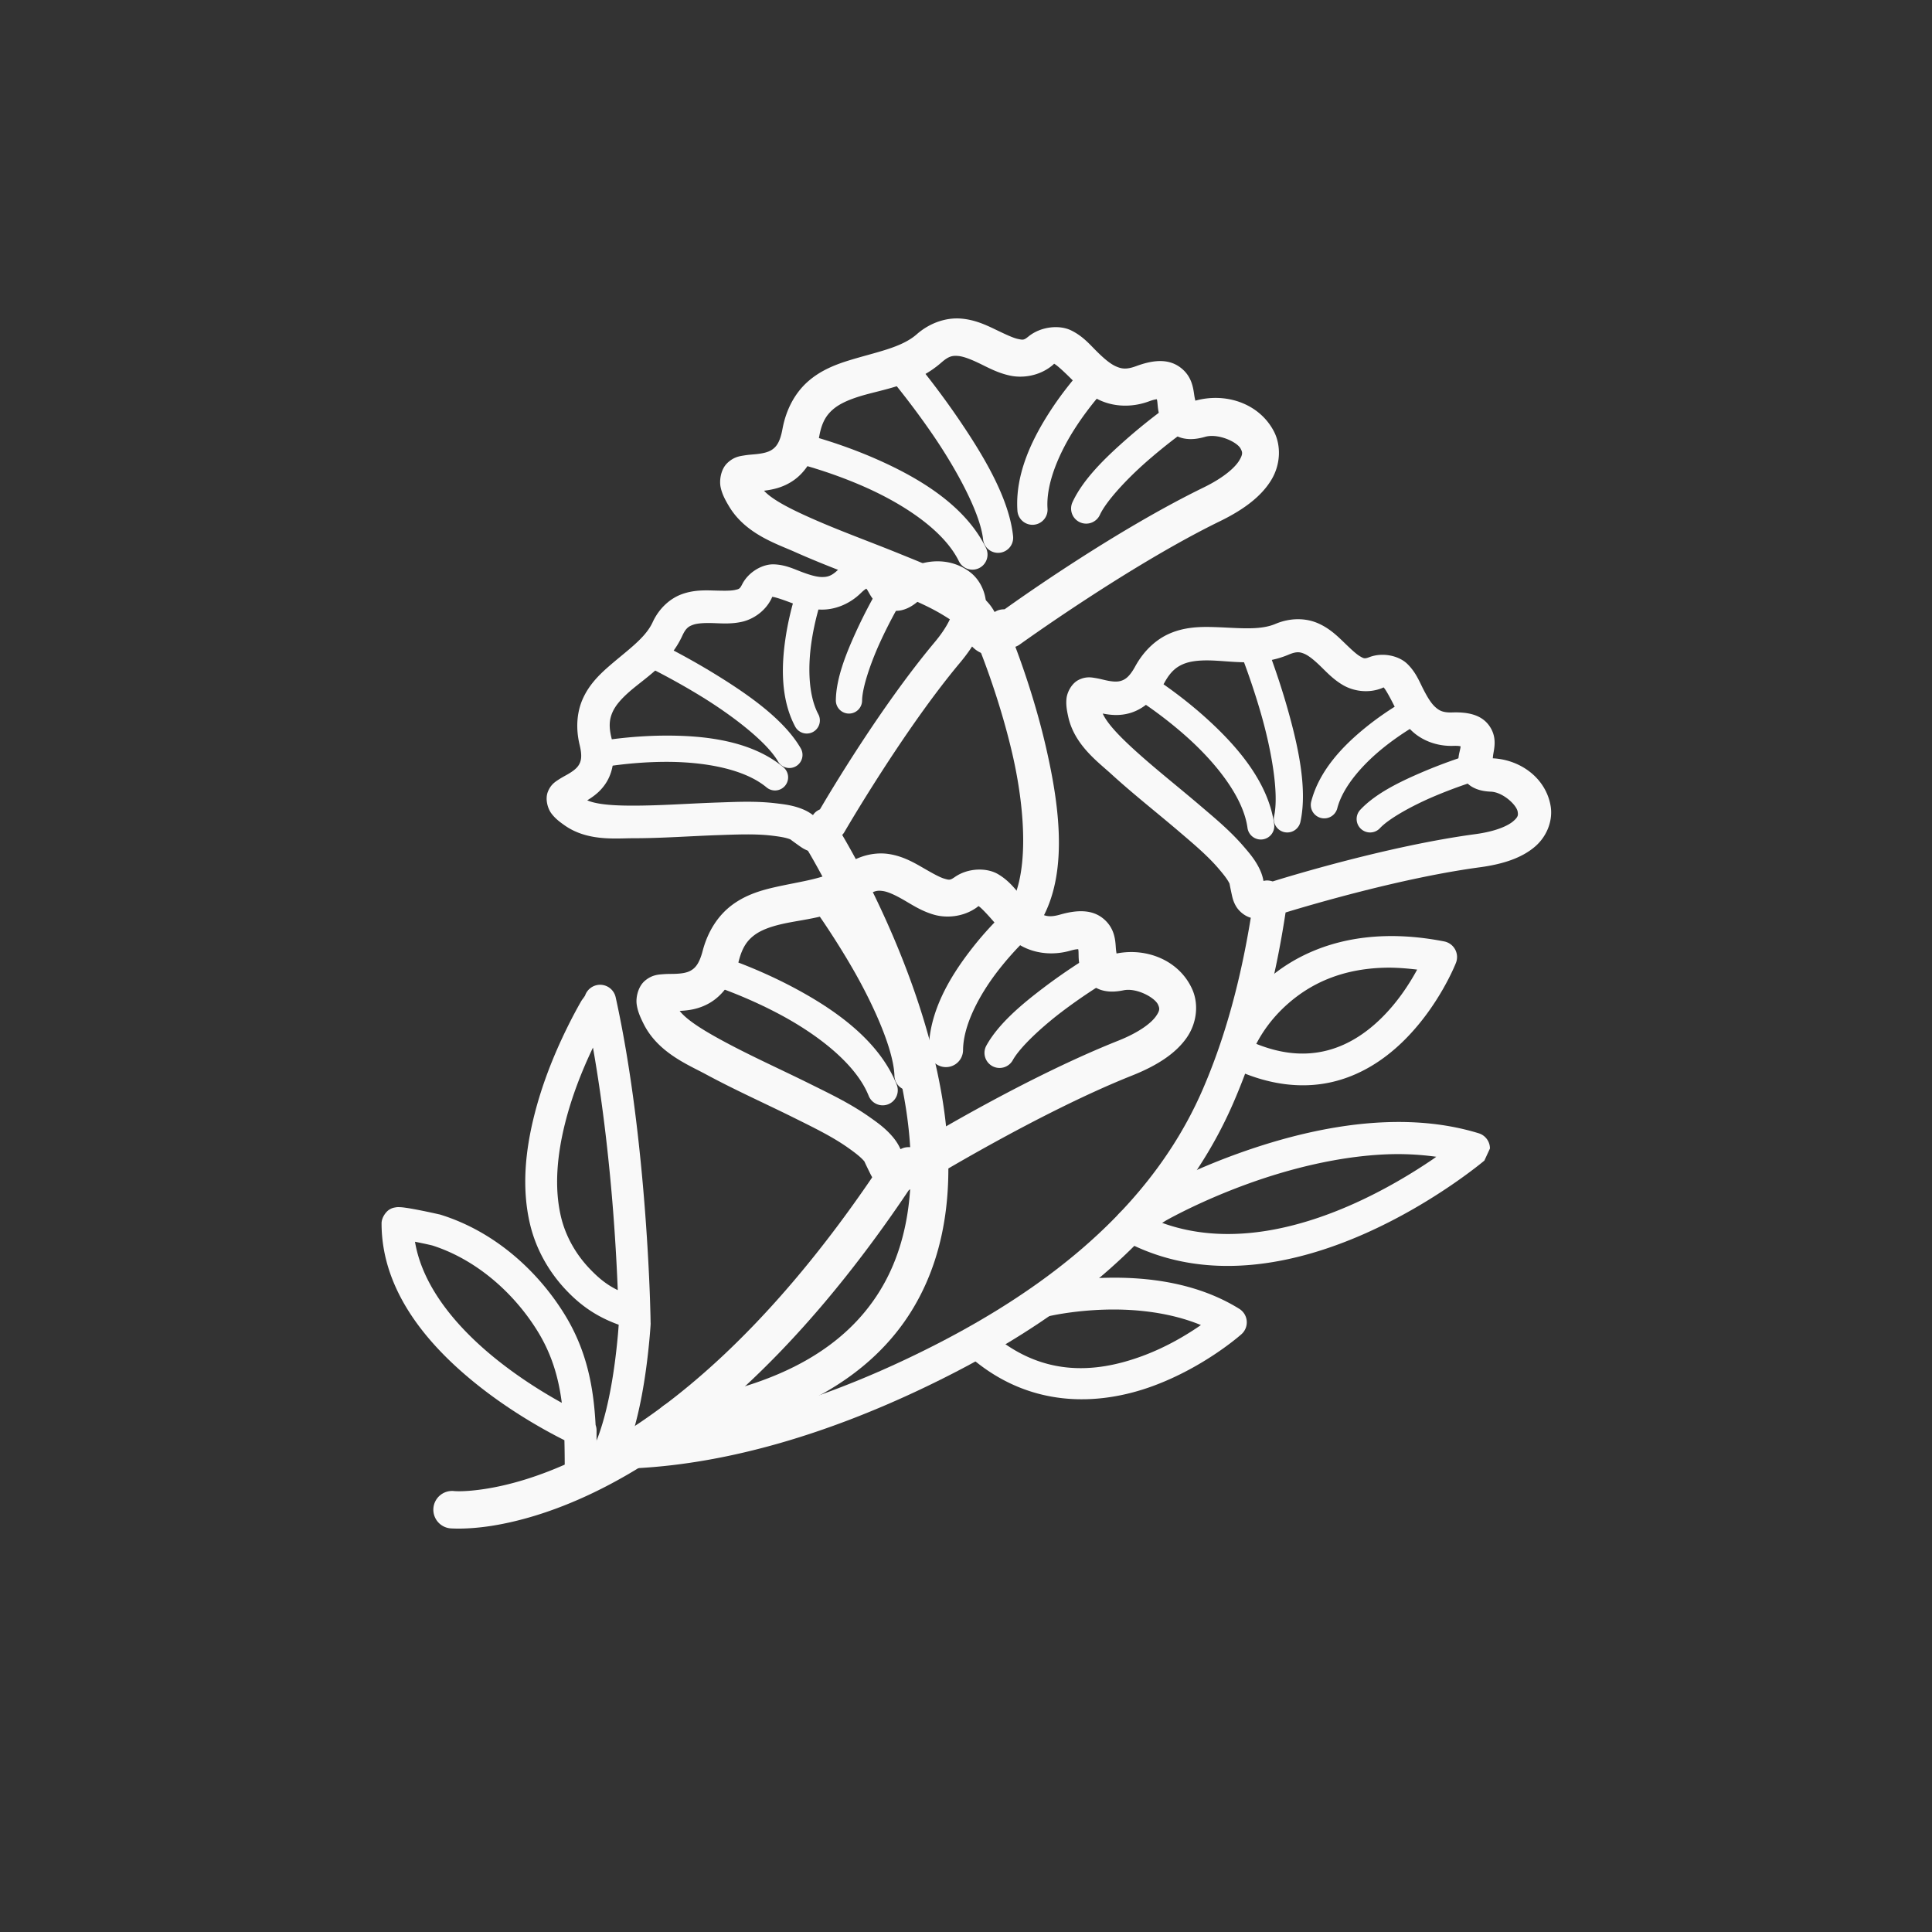
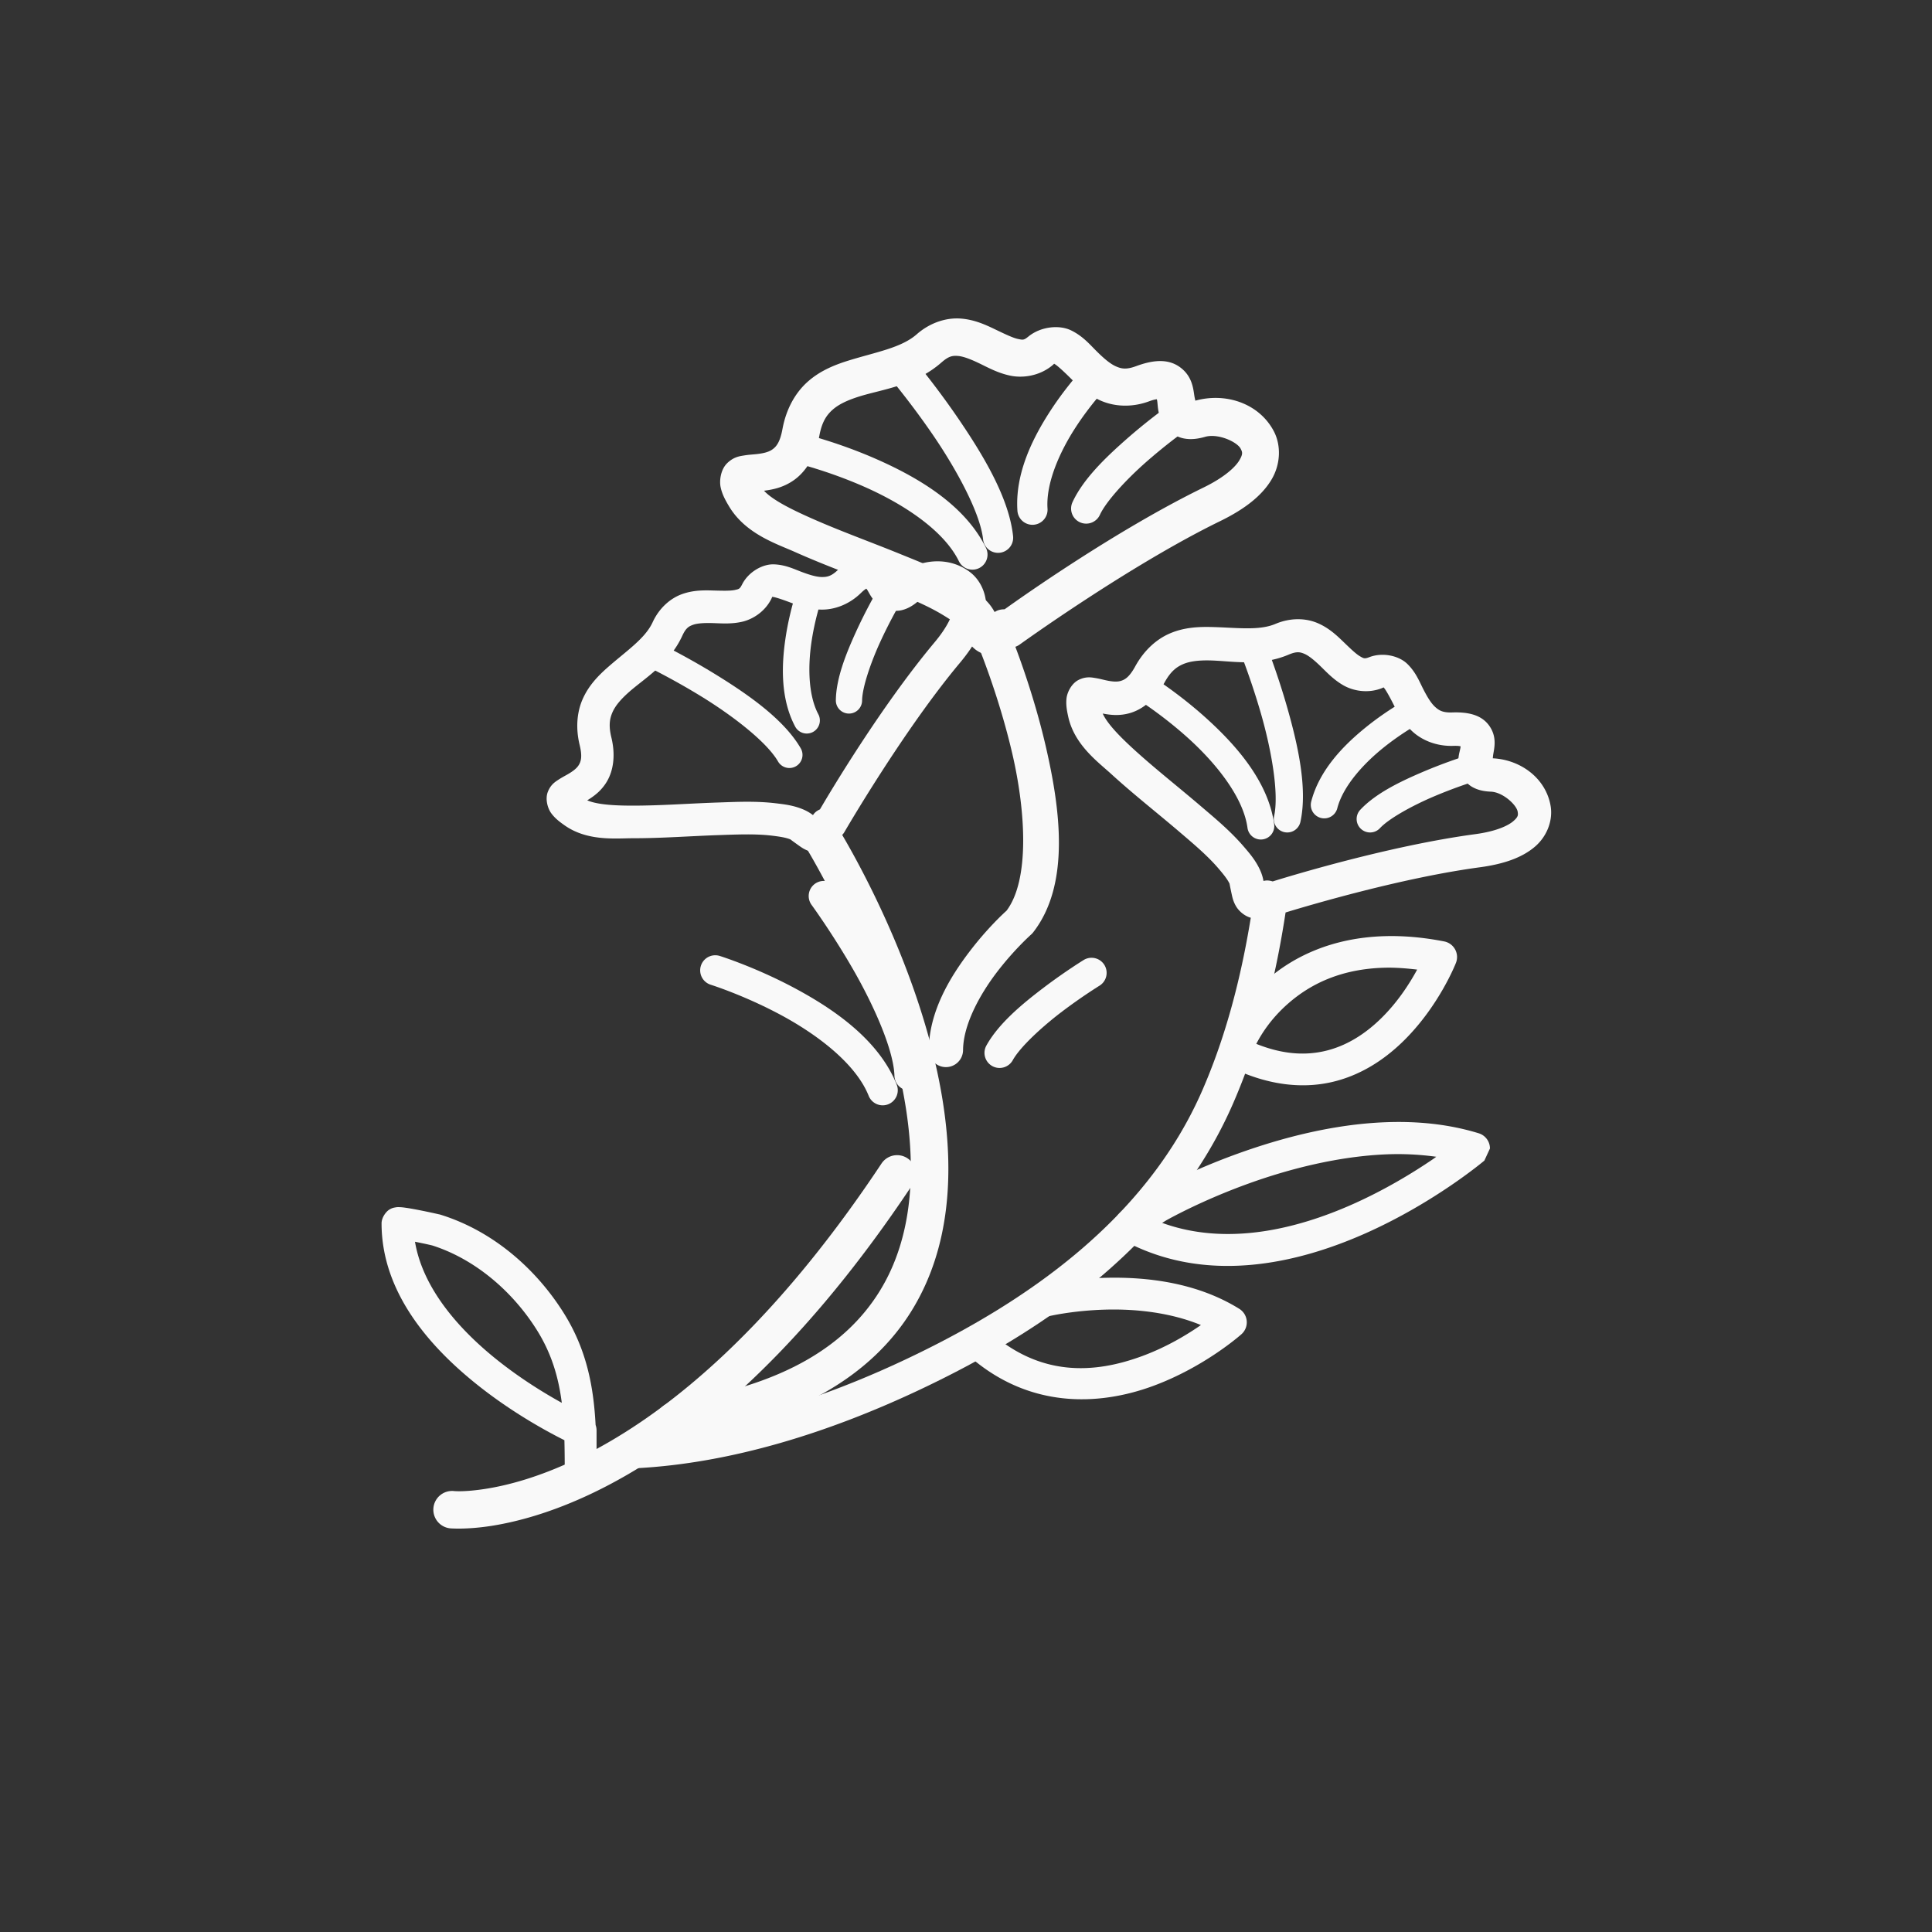
<svg xmlns="http://www.w3.org/2000/svg" xmlns:ns1="http://sodipodi.sourceforge.net/DTD/sodipodi-0.dtd" xmlns:ns2="http://www.inkscape.org/namespaces/inkscape" version="1.1" id="Capa_1" x="0px" y="0px" viewBox="0 0 1080 1080" style="enable-background:new 0 0 1080 1080;" xml:space="preserve" ns1:docname="Iconografía_33.svg" ns2:version="1.0.2 (e86c870879, 2021-01-15)">
  <rect x="0" y="0" width="1080" height="1080" fill="#333333" stroke="none" />
  <defs id="defs212"> </defs>
  <style type="text/css" id="style87"> .st0{display:none;} .st1{display:inline;} .st2{fill:none;stroke:#0D4419;stroke-width:0.79;stroke-miterlimit:10;} .st3{display:inline;fill:none;stroke:#0D4419;stroke-width:0.999;stroke-miterlimit:10;} .st4{display:inline;fill:none;stroke:#0D4419;stroke-width:0.791;stroke-miterlimit:10;} .st5{display:inline;fill:none;stroke:#0D4419;stroke-width:0.631;stroke-miterlimit:10;} .st6{fill:none;stroke:#0D4419;stroke-width:0.79;stroke-miterlimit:10;} .st7{display:inline;fill:none;stroke:#0D4419;stroke-width:1;stroke-miterlimit:10;} .st8{display:inline;fill:none;stroke:#0D4419;stroke-width:0.791;stroke-miterlimit:10;} .st9{display:inline;fill:none;stroke:#0D4419;stroke-width:0.632;stroke-miterlimit:10;} .st10{fill:#E0F0D4;} .st11{fill:none;stroke:#E0F0D4;stroke-width:26.972;stroke-linecap:round;stroke-linejoin:round;stroke-miterlimit:10;} .st12{fill:none;stroke:#E0F0D4;stroke-width:22.156;stroke-linecap:round;stroke-linejoin:round;stroke-miterlimit:10;} .st13{fill:#122F36;} .st14{fill:none;stroke:#122F36;stroke-width:51.507;stroke-linecap:round;stroke-linejoin:round;stroke-miterlimit:10;} .st15{fill:none;stroke:#122F36;stroke-width:32.575;stroke-linecap:round;stroke-miterlimit:10;} .st16{fill:none;stroke:#E0F0D4;stroke-width:14.202;stroke-linecap:round;stroke-linejoin:round;stroke-miterlimit:10;} .st17{fill:none;stroke:#E0F0D4;stroke-width:12.911;stroke-linecap:round;stroke-miterlimit:10;} .st18{fill:none;stroke:#000000;stroke-width:10.329;stroke-linecap:round;stroke-miterlimit:10;} .st19{fill:#E0F0D4;stroke:#000000;stroke-width:1.732;stroke-miterlimit:10;} .st20{fill:#E0F0D4;stroke:#000000;stroke-width:0.839;stroke-miterlimit:10;} .st21{fill:none;stroke:#E0F0D4;stroke-width:30.712;stroke-linecap:round;stroke-linejoin:round;stroke-miterlimit:10;} .st22{fill:#2E5534;} .st23{fill:none;stroke:#122F36;stroke-width:23;stroke-linecap:round;stroke-linejoin:round;stroke-miterlimit:10;} .st24{fill:none;stroke:#2E5534;stroke-width:23;stroke-linecap:round;stroke-linejoin:round;stroke-miterlimit:10;} .st25{fill:none;stroke:#000000;stroke-width:2.959;stroke-miterlimit:10;} .st26{fill:none;stroke:#000000;stroke-width:2.337;stroke-miterlimit:10;} .st27{fill:none;stroke:#122F36;stroke-width:24;stroke-linecap:round;stroke-linejoin:round;stroke-miterlimit:10;} .st28{fill:none;stroke:#122F36;stroke-width:34.4;stroke-linecap:round;stroke-linejoin:round;stroke-miterlimit:10;} .st29{fill:none;stroke:#E0F0D4;stroke-width:19.656;stroke-linecap:round;stroke-linejoin:round;stroke-miterlimit:10;} .st30{fill:none;stroke:#E0F0D4;stroke-width:16.082;stroke-linecap:round;stroke-linejoin:round;stroke-miterlimit:10;} .st31{fill:none;stroke:#E0F0D4;stroke-width:17.869;stroke-linecap:round;stroke-linejoin:round;stroke-miterlimit:10;} .st32{fill:none;stroke:#2E5534;stroke-width:19.615;stroke-linecap:round;stroke-linejoin:round;stroke-miterlimit:10;} .st33{fill:none;stroke:#2E5534;stroke-width:15.929;stroke-linecap:round;stroke-linejoin:round;stroke-miterlimit:10;} .st34{fill:none;stroke:#2E5534;stroke-width:18.053;stroke-linecap:round;stroke-linejoin:round;stroke-miterlimit:10;} .st35{fill:none;stroke:#2E5534;stroke-width:20.334;stroke-linecap:round;stroke-linejoin:round;stroke-miterlimit:10;} .st36{fill:none;stroke:#122F36;stroke-width:20;stroke-linecap:round;stroke-linejoin:round;stroke-miterlimit:10;} .st37{fill:none;stroke:#A1B78C;stroke-width:21.56;stroke-linecap:round;stroke-linejoin:round;stroke-miterlimit:10;} .st38{fill:none;stroke:#E0F0D4;stroke-width:19.36;stroke-linecap:round;stroke-linejoin:round;stroke-miterlimit:10;} .st39{fill:none;stroke:#E0F0D4;stroke-width:17.576;stroke-linecap:round;stroke-linejoin:round;stroke-miterlimit:10;} .st40{fill:none;stroke:#E0F0D4;stroke-width:16.456;stroke-linecap:round;stroke-linejoin:round;stroke-miterlimit:10;} .st41{fill:none;stroke:#E0F0D4;stroke-width:25.531;stroke-linecap:round;stroke-linejoin:round;stroke-miterlimit:10;} .st42{fill:none;stroke:#E0F0D4;stroke-width:22.587;stroke-linecap:round;stroke-linejoin:round;stroke-miterlimit:10;} .st43{fill:none;stroke:#E0F0D4;stroke-width:23.407;stroke-linecap:round;stroke-linejoin:round;stroke-miterlimit:10;} .st44{fill:none;stroke:#E0F0D4;stroke-width:25.146;stroke-linecap:round;stroke-linejoin:round;stroke-miterlimit:10;} .st45{fill:none;stroke:#A1B78C;stroke-width:23.936;stroke-linecap:round;stroke-linejoin:round;stroke-miterlimit:10;} .st46{fill:none;stroke:#A1B78C;stroke-width:21;stroke-linecap:round;stroke-linejoin:round;stroke-miterlimit:10;} .st47{fill:none;stroke:#E0F0D4;stroke-width:21.76;stroke-linecap:round;stroke-linejoin:round;stroke-miterlimit:10;} .st48{fill:none;stroke:#E0F0D4;stroke-width:18.36;stroke-linecap:round;stroke-linejoin:round;stroke-miterlimit:10;} .st49{fill:#A1B78C;} .st50{fill:none;stroke:#A1B78C;stroke-width:26.4;stroke-linecap:round;stroke-linejoin:round;stroke-miterlimit:10;} .st51{fill:none;stroke:#A1B78C;stroke-width:36.08;stroke-linecap:round;stroke-linejoin:round;stroke-miterlimit:10;} .st52{fill:none;stroke:#A1B78C;stroke-width:33.44;stroke-linecap:round;stroke-linejoin:round;stroke-miterlimit:10;} .st53{fill:none;stroke:#E0F0D4;stroke-width:17.16;stroke-linecap:round;stroke-linejoin:round;stroke-miterlimit:10;} .st54{fill:#E0F0D4;stroke:#E0F0D4;stroke-width:4.62;stroke-linecap:round;stroke-linejoin:round;stroke-miterlimit:10;} .st55{fill:none;stroke:#E0F0D4;stroke-width:21.12;stroke-linecap:round;stroke-linejoin:round;stroke-miterlimit:10;} .st56{fill:none;stroke:#E0F0D4;stroke-width:23.76;stroke-linecap:round;stroke-linejoin:round;stroke-miterlimit:10;} .st57{fill:none;stroke:#E0F0D4;stroke-width:26.611;stroke-linecap:round;stroke-linejoin:round;stroke-miterlimit:10;} .st58{fill:none;stroke:#E0F0D4;stroke-width:24.484;stroke-linecap:round;stroke-linejoin:round;stroke-miterlimit:10;} .st59{fill:none;stroke:#A1B78C;stroke-width:17.784;stroke-linecap:round;stroke-linejoin:round;stroke-miterlimit:10;} .st60{fill:none;stroke:#A1B78C;stroke-width:18.696;stroke-linecap:round;stroke-linejoin:round;stroke-miterlimit:10;} .st61{fill:none;stroke:#A1B78C;stroke-width:15.048;stroke-linecap:round;stroke-linejoin:round;stroke-miterlimit:10;} .st62{fill:none;stroke:#A1B78C;stroke-width:20.956;stroke-linecap:round;stroke-linejoin:round;stroke-miterlimit:10;} .st63{fill:none;stroke:#A1B78C;stroke-width:16.867;stroke-linecap:round;stroke-linejoin:round;stroke-miterlimit:10;} .st64{fill:none;stroke:#A1B78C;stroke-width:18.224;stroke-linecap:round;stroke-linejoin:round;stroke-miterlimit:10;} .st65{fill:none;stroke:#A1B78C;stroke-width:14.668;stroke-linecap:round;stroke-linejoin:round;stroke-miterlimit:10;} .st66{fill:none;stroke:#A1B78C;stroke-width:19.152;stroke-linecap:round;stroke-linejoin:round;stroke-miterlimit:10;} .st67{fill:none;stroke:#122F36;stroke-width:12;stroke-linecap:round;stroke-linejoin:round;stroke-miterlimit:10;} </style>
  <g class="st0" id="g141">
    <g class="st1" id="g133">
      <g id="g127">
-         <rect x="112.9" y="112.9" class="st2" width="853.2" height="853.2" id="rect89" />
        <line class="st2" x1="112.9" y1="880.78" x2="966.1" y2="880.78" id="line91" />
        <line class="st2" x1="112.9" y1="795.46" x2="966.1" y2="795.46" id="line93" />
        <line class="st2" x1="112.9" y1="710.14" x2="966.1" y2="710.14" id="line95" />
        <line class="st2" x1="112.9" y1="624.82" x2="966.1" y2="624.82" id="line97" />
        <line class="st2" x1="112.9" y1="539.5" x2="966.1" y2="539.5" id="line99" />
        <line class="st2" x1="112.9" y1="454.18" x2="966.1" y2="454.18" id="line101" />
        <line class="st2" x1="112.9" y1="368.86" x2="966.1" y2="368.86" id="line103" />
        <line class="st2" x1="112.9" y1="283.54" x2="966.1" y2="283.54" id="line105" />
        <line class="st2" x1="112.9" y1="198.22" x2="966.1" y2="198.22" id="line107" />
        <line class="st2" x1="880.78" y1="112.9" x2="880.78" y2="966.1" id="line109" />
        <line class="st2" x1="795.46" y1="112.9" x2="795.46" y2="966.1" id="line111" />
        <line class="st2" x1="710.14" y1="112.9" x2="710.14" y2="966.1" id="line113" />
        <line class="st2" x1="624.82" y1="112.9" x2="624.82" y2="966.1" id="line115" />
        <line class="st2" x1="539.5" y1="112.9" x2="539.5" y2="966.1" id="line117" />
        <line class="st2" x1="454.18" y1="112.9" x2="454.18" y2="966.1" id="line119" />
        <line class="st2" x1="368.86" y1="112.9" x2="368.86" y2="966.1" id="line121" />
        <line class="st2" x1="283.54" y1="112.9" x2="283.54" y2="966.1" id="line123" />
        <line class="st2" x1="198.22" y1="112.9" x2="198.22" y2="966.1" id="line125" />
      </g>
      <line class="st2" x1="112.9" y1="112.9" x2="966.1" y2="966.1" id="line129" />
      <line class="st2" x1="966.1" y1="112.9" x2="112.9" y2="966.1" id="line131" />
    </g>
    <circle class="st3" cx="540" cy="540" r="539.5" id="circle135" />
    <circle class="st4" cx="539.5" cy="539.5" r="427" id="circle137" />
    <circle class="st5" cx="538.5" cy="539.5" r="341" id="circle139" />
  </g>
-   <path style="color:#000000;font-style:normal;font-variant:normal;font-weight:normal;font-stretch:normal;font-size:medium;line-height:normal;font-family:sans-serif;font-variant-ligatures:normal;font-variant-position:normal;font-variant-caps:normal;font-variant-numeric:normal;font-variant-alternates:normal;font-variant-east-asian:normal;font-feature-settings:normal;font-variation-settings:normal;text-indent:0;text-align:start;text-decoration:none;text-decoration-line:none;text-decoration-style:solid;text-decoration-color:#000000;letter-spacing:normal;word-spacing:normal;text-transform:none;writing-mode:lr-tb;direction:ltr;text-orientation:mixed;dominant-baseline:auto;baseline-shift:baseline;text-anchor:start;white-space:normal;shape-padding:0;shape-margin:0;inline-size:0;clip-rule:nonzero;display:inline;overflow:visible;visibility:visible;isolation:auto;mix-blend-mode:normal;color-interpolation:sRGB;color-interpolation-filters:linearRGB;solid-color:#000000;solid-opacity:1;vector-effect:none;fill:#f9f9f9;fill-opacity:1;fill-rule:nonzero;stroke:none;stroke-linecap:round;stroke-linejoin:round;stroke-miterlimit:10;stroke-dasharray:none;stroke-dashoffset:0;stroke-opacity:1;color-rendering:auto;image-rendering:auto;shape-rendering:auto;text-rendering:auto;enable-background:accumulate;stop-color:#000000;stop-opacity:1;opacity:1" d="M 335.58 550.496 A 8.893 8.893 0 0 0 327.059 556.518 C 326.979 556.648 326.944 556.711 326.768 556.973 C 326.486 557.389 326.137 557.88 325.799 558.355 C 325.465 558.824 325.303 558.919 324.602 560.17 C 321.822 565.059 319.213 570.029 316.764 575.051 C 316.763 575.053 316.763 575.055 316.762 575.057 C 316.761 575.059 316.759 575.06 316.758 575.062 C 309.162 590.586 302.774 606.928 298.531 623.973 C 293.794 643.014 291.461 663.885 296.287 684.297 A 8.893 8.893 0 0 0 296.287 684.301 C 299.574 698.162 306.68 710.786 316.283 720.992 C 325.21 730.484 334.425 736.395 345.859 740.525 C 345.735 742.294 345.599 744.044 345.451 745.752 C 343.278 770.149 339.652 786.262 336.68 796.086 C 333.707 805.912 331.828 808.738 331.828 808.738 A 8.892 8.892 0 0 0 334.738 820.973 A 8.892 8.892 0 0 0 346.973 818.061 C 346.973 818.061 350.329 812.382 353.701 801.236 C 357.073 790.09 360.899 772.77 363.166 747.309 A 8.893 8.893 0 0 0 363.168 747.289 C 363.341 745.295 363.506 743.238 363.65 741.121 L 363.65 741.119 C 363.768 739.461 363.683 739.806 363.674 738.896 C 363.664 737.986 363.644 736.747 363.609 735.188 C 363.605 734.969 363.586 734.509 363.58 734.277 A 8.892 8.892 0 0 0 363.557 733.512 C 363.483 730.511 363.386 726.968 363.201 722.213 C 362.777 711.292 362.014 696.118 360.688 678.482 C 358.034 643.21 353.151 598.128 344.133 557.359 L 344.127 557.361 C 344.124 557.348 344.128 557.344 344.125 557.33 A 8.893 8.893 0 0 0 335.58 550.496 z M 326.783 557.508 A 8.893 8.893 0 0 0 326.598 558.85 C 326.636 558.251 326.672 557.814 326.783 557.508 z M 331.473 585.6 C 337.24 618.2 340.864 652.057 342.953 679.816 C 344.209 696.512 344.908 710.572 345.334 721.197 C 339.597 718.405 334.896 714.824 329.238 708.809 A 8.893 8.893 0 0 0 329.236 708.807 C 321.66 700.754 316.107 690.8 313.594 680.203 C 309.7 663.736 311.466 645.645 315.789 628.268 L 315.789 628.266 C 319.426 613.655 324.9 599.395 331.473 585.6 z " id="path143" />
  <path style="color:#000000;font-style:normal;font-variant:normal;font-weight:normal;font-stretch:normal;font-size:medium;line-height:normal;font-family:sans-serif;font-variant-ligatures:normal;font-variant-position:normal;font-variant-caps:normal;font-variant-numeric:normal;font-variant-alternates:normal;font-variant-east-asian:normal;font-feature-settings:normal;font-variation-settings:normal;text-indent:0;text-align:start;text-decoration:none;text-decoration-line:none;text-decoration-style:solid;text-decoration-color:#000000;letter-spacing:normal;word-spacing:normal;text-transform:none;writing-mode:lr-tb;direction:ltr;text-orientation:mixed;dominant-baseline:auto;baseline-shift:baseline;text-anchor:start;white-space:normal;shape-padding:0;shape-margin:0;inline-size:0;clip-rule:nonzero;display:inline;overflow:visible;visibility:visible;isolation:auto;mix-blend-mode:normal;color-interpolation:sRGB;color-interpolation-filters:linearRGB;solid-color:#000000;solid-opacity:1;vector-effect:none;fill:#f9f9f9;fill-opacity:1;fill-rule:nonzero;stroke:none;stroke-linecap:round;stroke-linejoin:round;stroke-miterlimit:10;stroke-dasharray:none;stroke-dashoffset:0;stroke-opacity:1;color-rendering:auto;image-rendering:auto;shape-rendering:auto;text-rendering:auto;enable-background:accumulate;stop-color:#000000;stop-opacity:1;opacity:1" d="M 725.305 346.148 C 721.333 346.188 717.136 347.005 712.986 348.762 C 703.508 352.774 690.871 350.758 676.543 350.49 C 669.379 350.356 661.677 350.81 654.102 354.035 C 646.527 357.261 639.566 363.45 634.562 372.576 C 631.228 378.658 628.7 379.983 626.506 380.635 C 624.312 381.286 621.516 381.024 618.053 380.256 C 616.321 379.872 614.515 379.375 612.299 379.02 C 610.083 378.664 607.089 378.056 603.047 380.025 C 599.004 381.995 596.531 387.015 596.178 390.48 C 595.825 393.946 596.327 396.968 597.176 400.775 C 600.658 416.416 613.736 425.865 621.186 432.672 A 9.349 9.349 0 0 0 621.188 432.674 C 633.63 444.036 646.625 454.184 658.857 464.637 A 9.349 9.349 0 0 0 658.861 464.641 C 667.048 471.628 674.909 478.205 681.18 485.529 L 681.176 485.527 C 684.006 488.836 686.204 491.581 687.35 494.053 A 9.349 9.349 0 0 0 687.357 494.068 C 687.28 493.903 687.816 496.592 688.6 500.213 C 688.992 502.023 689.507 504.188 690.986 506.666 C 692.465 509.144 695.427 511.91 698.98 512.969 A 9.349 9.349 0 0 0 698.982 512.969 C 699.053 512.99 699.128 512.988 699.199 513.008 C 693.782 546.207 685.426 578.916 672.139 609.428 C 641.018 680.894 574.946 727.78 504.348 760.812 C 457.752 782.609 405.253 799.501 354.314 802.094 A 9.348 9.348 0 0 0 345.453 811.904 A 9.348 9.348 0 0 0 355.266 820.766 C 409.646 817.998 464.167 800.251 512.271 777.748 A 9.349 9.349 0 0 0 512.271 777.746 C 584.953 743.739 655.502 694.466 689.281 616.893 C 704.162 582.723 713.111 546.44 718.645 510.082 C 731.669 506.107 783.641 490.685 827.207 484.824 C 841.115 482.953 851.121 479.239 858.076 473.266 C 865.031 467.292 868.109 458.346 866.822 450.631 C 864.263 435.281 850.319 424.69 834.49 423.9 C 834.567 423.089 834.606 422.403 834.803 421.264 C 835.423 417.681 836.804 411.65 832.412 405.574 C 828.02 399.499 820.542 397.97 811.859 398.258 C 806.585 398.433 804.472 397.217 802.17 395.1 C 799.868 392.982 797.71 389.356 795.516 385.027 C 793.322 380.699 791.378 375.695 786.709 371.133 C 782.04 366.571 772.995 364.49 765.502 367.344 C 762.771 368.384 762.422 368.131 760.227 366.863 C 758.032 365.595 754.86 362.55 751.074 358.893 C 747.288 355.235 742.767 350.898 736.27 348.197 C 733.021 346.847 729.276 346.109 725.305 346.148 z M 725.451 364.621 C 726.786 364.602 727.864 364.95 729.094 365.461 C 731.554 366.483 734.606 368.978 738.084 372.338 C 741.562 375.698 745.345 379.856 750.875 383.051 C 756.405 386.246 764.549 387.714 772.158 384.814 C 775.001 383.731 772.863 383.742 773.643 384.504 C 774.423 385.266 776.479 388.82 778.84 393.479 C 781.201 398.137 784.152 403.929 789.514 408.861 C 794.876 413.793 802.98 417.258 812.48 416.943 C 814.865 416.864 815.683 417.043 816.461 417.166 C 816.434 417.521 816.473 417.542 816.381 418.076 C 815.893 420.896 814.149 425.074 816.127 431.434 C 817.116 434.613 819.741 438.059 822.99 439.91 C 826.239 441.761 829.681 442.386 833.436 442.549 C 840.153 442.839 847.751 449.93 848.381 453.707 C 848.696 455.595 848.758 456.622 845.895 459.082 C 843.031 461.542 836.415 464.721 824.713 466.295 C 776.758 472.746 721.286 489.658 711.428 492.725 C 710.328 492.369 709.18 492.14 707.99 492.193 C 707.333 492.223 706.834 492.35 706.287 492.447 C 705.975 490.71 705.443 488.622 704.305 486.178 C 701.751 480.675 698.231 476.703 695.383 473.373 A 9.349 9.349 0 0 0 695.381 473.371 C 687.733 464.437 679.054 457.296 671.002 450.424 L 670.998 450.42 C 658.353 439.615 645.53 429.585 633.795 418.869 L 633.793 418.867 C 626.602 412.297 619.008 404.723 616.426 398.871 C 620.58 399.674 625.791 400.351 631.828 398.559 C 638.966 396.439 645.922 390.748 650.957 381.564 C 654.323 375.425 657.582 372.873 661.426 371.236 C 665.269 369.6 670.183 369.069 676.193 369.182 C 688.213 369.406 704.142 372.807 720.273 365.979 C 722.526 365.025 724.117 364.64 725.451 364.621 z " id="path145" />
  <path style="color:#000000;font-style:normal;font-variant:normal;font-weight:normal;font-stretch:normal;font-size:medium;line-height:normal;font-family:sans-serif;font-variant-ligatures:normal;font-variant-position:normal;font-variant-caps:normal;font-variant-numeric:normal;font-variant-alternates:normal;font-variant-east-asian:normal;font-feature-settings:normal;font-variation-settings:normal;text-indent:0;text-align:start;text-decoration:none;text-decoration-line:none;text-decoration-style:solid;text-decoration-color:#000000;letter-spacing:normal;word-spacing:normal;text-transform:none;writing-mode:lr-tb;direction:ltr;text-orientation:mixed;dominant-baseline:auto;baseline-shift:baseline;text-anchor:start;white-space:normal;shape-padding:0;shape-margin:0;inline-size:0;clip-rule:nonzero;display:inline;overflow:visible;visibility:visible;isolation:auto;mix-blend-mode:normal;color-interpolation:sRGB;color-interpolation-filters:linearRGB;solid-color:#000000;solid-opacity:1;vector-effect:none;fill:#f9f9f9;fill-opacity:1;fill-rule:nonzero;stroke:none;stroke-linecap:round;stroke-linejoin:round;stroke-miterlimit:10;stroke-dasharray:none;stroke-dashoffset:0;stroke-opacity:1;color-rendering:auto;image-rendering:auto;shape-rendering:auto;text-rendering:auto;enable-background:accumulate;stop-color:#000000;stop-opacity:1;opacity:1" d="M 638.285 375.986 A 7.524 7.524 0 0 0 631.889 379.588 A 7.524 7.524 0 0 0 634.387 389.93 C 634.387 389.93 649.063 398.911 664.414 412.824 C 679.765 426.737 695.017 445.584 697.355 462.783 A 7.524 7.524 0 0 0 705.824 469.225 A 7.524 7.524 0 0 0 712.266 460.756 C 709.024 436.915 691.023 416.633 674.52 401.676 C 658.016 386.719 642.232 377.09 642.232 377.09 A 7.524 7.524 0 0 0 638.285 375.986 z " id="path147" />
  <path style="color:#000000;font-style:normal;font-variant:normal;font-weight:normal;font-stretch:normal;font-size:medium;line-height:normal;font-family:sans-serif;font-variant-ligatures:normal;font-variant-position:normal;font-variant-caps:normal;font-variant-numeric:normal;font-variant-alternates:normal;font-variant-east-asian:normal;font-feature-settings:normal;font-variation-settings:normal;text-indent:0;text-align:start;text-decoration:none;text-decoration-line:none;text-decoration-style:solid;text-decoration-color:#000000;letter-spacing:normal;word-spacing:normal;text-transform:none;writing-mode:lr-tb;direction:ltr;text-orientation:mixed;dominant-baseline:auto;baseline-shift:baseline;text-anchor:start;white-space:normal;shape-padding:0;shape-margin:0;inline-size:0;clip-rule:nonzero;display:inline;overflow:visible;visibility:visible;isolation:auto;mix-blend-mode:normal;color-interpolation:sRGB;color-interpolation-filters:linearRGB;solid-color:#000000;solid-opacity:1;vector-effect:none;fill:#f9f9f9;fill-opacity:1;fill-rule:nonzero;stroke:none;stroke-linecap:round;stroke-linejoin:round;stroke-miterlimit:10;stroke-dasharray:none;stroke-dashoffset:0;stroke-opacity:1;color-rendering:auto;image-rendering:auto;shape-rendering:auto;text-rendering:auto;enable-background:accumulate;stop-color:#000000;stop-opacity:1;opacity:1" d="M 699.729 353.146 A 7.524 7.524 0 0 0 696.977 353.699 A 7.524 7.524 0 0 0 692.84 363.504 C 692.84 363.504 699.37 379.58 705.053 399.494 C 710.736 419.409 715.024 443.505 712.24 456.221 A 7.524 7.524 0 0 0 717.98 465.18 A 7.524 7.524 0 0 0 726.939 459.439 C 731.056 440.635 725.455 416.151 719.523 395.365 C 713.592 374.58 706.779 357.836 706.779 357.836 A 7.524 7.524 0 0 0 699.729 353.146 z " id="path149" />
  <path style="color:#000000;font-style:normal;font-variant:normal;font-weight:normal;font-stretch:normal;font-size:medium;line-height:normal;font-family:sans-serif;font-variant-ligatures:normal;font-variant-position:normal;font-variant-caps:normal;font-variant-numeric:normal;font-variant-alternates:normal;font-variant-east-asian:normal;font-feature-settings:normal;font-variation-settings:normal;text-indent:0;text-align:start;text-decoration:none;text-decoration-line:none;text-decoration-style:solid;text-decoration-color:#000000;letter-spacing:normal;word-spacing:normal;text-transform:none;writing-mode:lr-tb;direction:ltr;text-orientation:mixed;dominant-baseline:auto;baseline-shift:baseline;text-anchor:start;white-space:normal;shape-padding:0;shape-margin:0;inline-size:0;clip-rule:nonzero;display:inline;overflow:visible;visibility:visible;isolation:auto;mix-blend-mode:normal;color-interpolation:sRGB;color-interpolation-filters:linearRGB;solid-color:#000000;solid-opacity:1;vector-effect:none;fill:#f9f9f9;fill-opacity:1;fill-rule:nonzero;stroke:none;stroke-linecap:round;stroke-linejoin:round;stroke-miterlimit:10;stroke-dasharray:none;stroke-dashoffset:0;stroke-opacity:1;color-rendering:auto;image-rendering:auto;shape-rendering:auto;text-rendering:auto;enable-background:accumulate;stop-color:#000000;stop-opacity:1;opacity:1" d="M 791.391 389.307 A 7.524 7.524 0 0 0 788.012 390.158 C 788.012 390.158 776.564 396.115 764.133 406.068 C 751.702 416.021 737.646 430.008 732.984 448.07 A 7.524 7.524 0 0 0 738.389 457.234 A 7.524 7.524 0 0 0 747.555 451.83 C 750.773 439.362 762.328 426.789 773.537 417.814 C 784.746 408.84 794.967 403.502 794.967 403.502 A 7.524 7.524 0 0 0 798.162 393.352 A 7.524 7.524 0 0 0 791.391 389.307 z " id="path151" />
  <path style="color:#000000;font-style:normal;font-variant:normal;font-weight:normal;font-stretch:normal;font-size:medium;line-height:normal;font-family:sans-serif;font-variant-ligatures:normal;font-variant-position:normal;font-variant-caps:normal;font-variant-numeric:normal;font-variant-alternates:normal;font-variant-east-asian:normal;font-feature-settings:normal;font-variation-settings:normal;text-indent:0;text-align:start;text-decoration:none;text-decoration-line:none;text-decoration-style:solid;text-decoration-color:#000000;letter-spacing:normal;word-spacing:normal;text-transform:none;writing-mode:lr-tb;direction:ltr;text-orientation:mixed;dominant-baseline:auto;baseline-shift:baseline;text-anchor:start;white-space:normal;shape-padding:0;shape-margin:0;inline-size:0;clip-rule:nonzero;display:inline;overflow:visible;visibility:visible;isolation:auto;mix-blend-mode:normal;color-interpolation:sRGB;color-interpolation-filters:linearRGB;solid-color:#000000;solid-opacity:1;vector-effect:none;fill:#f9f9f9;fill-opacity:1;fill-rule:nonzero;stroke:none;stroke-linecap:round;stroke-linejoin:round;stroke-miterlimit:10;stroke-dasharray:none;stroke-dashoffset:0;stroke-opacity:1;color-rendering:auto;image-rendering:auto;shape-rendering:auto;text-rendering:auto;enable-background:accumulate;stop-color:#000000;stop-opacity:1;opacity:1" d="M 820.111 422.727 A 7.524 7.524 0 0 0 817.787 423.078 C 817.787 423.078 807.377 426.374 795.191 431.578 C 783.006 436.782 769.044 443.421 760.389 452.697 A 7.524 7.524 0 0 0 760.758 463.332 A 7.524 7.524 0 0 0 771.391 462.963 C 776.526 457.459 789.65 450.307 801.102 445.416 C 812.553 440.525 822.334 437.422 822.334 437.422 A 7.524 7.524 0 0 0 827.232 427.977 A 7.524 7.524 0 0 0 820.111 422.727 z " id="path153" />
  <path style="color:#000000;font-style:normal;font-variant:normal;font-weight:normal;font-stretch:normal;font-size:medium;line-height:normal;font-family:sans-serif;font-variant-ligatures:normal;font-variant-position:normal;font-variant-caps:normal;font-variant-numeric:normal;font-variant-alternates:normal;font-variant-east-asian:normal;font-feature-settings:normal;font-variation-settings:normal;text-indent:0;text-align:start;text-decoration:none;text-decoration-line:none;text-decoration-style:solid;text-decoration-color:#000000;letter-spacing:normal;word-spacing:normal;text-transform:none;writing-mode:lr-tb;direction:ltr;text-orientation:mixed;dominant-baseline:auto;baseline-shift:baseline;text-anchor:start;white-space:normal;shape-padding:0;shape-margin:0;inline-size:0;clip-rule:nonzero;display:inline;overflow:visible;visibility:visible;isolation:auto;mix-blend-mode:normal;color-interpolation:sRGB;color-interpolation-filters:linearRGB;solid-color:#000000;solid-opacity:1;vector-effect:none;fill:#f9f9f9;fill-opacity:1;fill-rule:nonzero;stroke:none;stroke-linecap:round;stroke-linejoin:round;stroke-miterlimit:10;stroke-dasharray:none;stroke-dashoffset:0;stroke-opacity:1;color-rendering:auto;image-rendering:auto;shape-rendering:auto;text-rendering:auto;enable-background:accumulate;stop-color:#000000;stop-opacity:1;opacity:1" d="M 537.01 178.076 C 529.145 177.493 520.028 180.221 512.438 186.885 C 503.771 194.493 489.615 196.805 474.275 201.574 C 466.605 203.959 458.567 207.161 451.645 213.266 C 444.722 219.371 439.502 228.412 437.395 239.889 C 435.99 247.539 433.765 249.844 431.66 251.311 C 429.555 252.777 426.49 253.484 422.535 253.887 C 420.558 254.088 418.46 254.195 415.977 254.598 C 413.493 255 410.092 255.41 406.484 258.934 C 402.877 262.457 402.018 268.67 402.865 272.48 C 403.712 276.291 405.314 279.33 407.561 283.082 A 10.479 10.479 0 0 0 407.561 283.084 C 416.785 298.488 434.021 303.936 444.348 308.547 C 461.588 316.246 479 322.459 495.707 329.264 A 10.479 10.479 0 0 0 495.709 329.266 C 506.883 333.814 517.569 338.038 526.834 343.617 C 531.002 346.134 534.312 348.283 536.41 350.512 A 10.479 10.479 0 0 0 536.42 350.521 C 536.275 350.367 537.795 353.041 539.906 356.617 C 540.962 358.405 542.275 360.529 544.725 362.645 C 547.175 364.76 551.31 366.657 555.467 366.523 C 559.272 366.401 563.05 364.463 565.1 362.584 C 565.31 362.391 565.38 362.26 565.566 362.074 A 10.478 10.478 0 0 0 565.684 362.055 A 10.478 10.478 0 0 0 565.719 362.049 A 10.478 10.478 0 0 0 565.82 362.031 A 10.478 10.478 0 0 0 565.83 362.029 A 10.478 10.478 0 0 0 566.047 361.99 A 10.478 10.478 0 0 0 566.088 361.982 A 10.478 10.478 0 0 0 566.162 361.967 A 10.478 10.478 0 0 0 566.328 361.93 A 10.478 10.478 0 0 0 566.355 361.924 A 10.478 10.478 0 0 0 566.52 361.885 A 10.478 10.478 0 0 0 566.781 361.816 A 10.478 10.478 0 0 0 566.783 361.816 A 10.478 10.478 0 0 0 566.883 361.789 A 10.478 10.478 0 0 0 566.936 361.773 A 10.478 10.478 0 0 0 567.143 361.711 A 10.478 10.478 0 0 0 567.385 361.633 A 10.478 10.478 0 0 0 567.402 361.627 A 10.478 10.478 0 0 0 567.561 361.572 A 10.478 10.478 0 0 0 567.598 361.559 A 10.478 10.478 0 0 0 567.732 361.508 A 10.478 10.478 0 0 0 567.912 361.438 A 10.478 10.478 0 0 0 568.133 361.348 A 10.478 10.478 0 0 0 568.164 361.334 A 10.478 10.478 0 0 0 568.318 361.266 A 10.478 10.478 0 0 0 568.412 361.223 A 10.478 10.478 0 0 0 568.564 361.15 A 10.478 10.478 0 0 0 568.578 361.143 A 10.478 10.478 0 0 0 568.789 361.039 A 10.478 10.478 0 0 0 568.809 361.029 A 10.478 10.478 0 0 0 568.82 361.023 A 10.478 10.478 0 0 0 568.979 360.939 A 10.478 10.478 0 0 0 569.049 360.902 A 10.478 10.478 0 0 0 569.139 360.852 A 10.478 10.478 0 0 0 569.287 360.768 A 10.478 10.478 0 0 0 569.312 360.752 A 10.478 10.478 0 0 0 569.473 360.656 A 10.478 10.478 0 0 0 569.52 360.629 A 10.478 10.478 0 0 0 569.607 360.574 A 10.478 10.478 0 0 0 569.75 360.482 A 10.478 10.478 0 0 0 569.779 360.463 A 10.478 10.478 0 0 0 569.975 360.33 A 10.478 10.478 0 0 0 570.164 360.197 C 570.164 360.197 570.197 360.174 570.197 360.174 C 570.295 360.103 631.354 316.06 681.965 291.367 C 696.101 284.47 705.437 276.988 710.729 268.18 C 716.02 259.371 716.139 248.768 712.049 241.014 C 703.91 225.583 685.337 219.235 668.215 223.977 C 668.01 223.086 667.81 222.341 667.617 221.057 C 667.013 217.027 666.356 210.123 659.539 205.209 C 652.722 200.295 644.228 201.31 635.094 204.68 C 629.545 206.727 626.868 206.181 623.672 204.74 C 620.476 203.3 616.901 200.201 613.039 196.369 C 609.178 192.537 605.341 187.899 598.766 184.691 C 592.19 181.484 581.834 182.459 574.869 188.139 C 572.329 190.21 571.865 190.063 569.082 189.488 C 566.299 188.913 561.849 186.793 556.531 184.236 C 551.213 181.68 544.875 178.659 537.01 178.076 z M 533.348 198.945 C 534.028 198.895 534.717 198.919 535.461 198.975 C 538.438 199.195 542.565 200.774 547.451 203.123 C 552.337 205.472 557.831 208.561 564.842 210.01 C 571.853 211.458 581.037 210.15 588.111 204.381 C 590.761 202.22 588.48 202.991 589.58 203.527 C 590.68 204.064 594.121 207.12 598.277 211.244 C 602.433 215.368 607.616 220.49 615.061 223.846 C 622.505 227.202 632.351 228.028 642.348 224.34 C 644.855 223.415 645.787 223.318 646.658 223.174 C 646.754 223.56 646.803 223.568 646.893 224.166 C 647.368 227.337 646.988 232.397 651.336 238.465 C 653.51 241.499 657.518 244.241 661.627 245.064 C 665.736 245.888 669.619 245.34 673.672 244.189 C 680.927 242.13 691.512 246.996 693.514 250.791 C 694.515 252.689 694.943 253.76 692.764 257.387 C 690.585 261.014 684.669 266.73 672.775 272.533 C 624.067 296.298 571.054 333.818 561.592 340.596 C 560.295 340.602 558.992 340.761 557.74 341.236 C 557.039 341.502 556.541 341.816 555.986 342.117 C 555.041 340.379 553.742 338.346 551.668 336.146 L 551.662 336.141 C 547.004 331.195 541.861 328.209 537.656 325.67 A 10.479 10.479 0 0 0 537.645 325.664 C 526.349 318.863 514.596 314.327 503.609 309.855 L 503.613 309.855 C 486.34 302.82 469.152 296.673 452.893 289.412 C 442.969 284.981 431.936 279.62 427.094 274.316 C 431.832 273.72 437.745 272.614 443.643 268.504 C 450.491 263.731 455.885 255.222 458.006 243.672 C 459.424 235.949 461.992 232.081 465.506 228.982 C 469.019 225.884 474.064 223.586 480.498 221.586 C 493.366 217.585 511.51 215.587 526.264 202.635 C 529.353 199.923 531.307 199.096 533.348 198.945 z " id="path157" />
  <path style="color:#000000;font-style:normal;font-variant:normal;font-weight:normal;font-stretch:normal;font-size:medium;line-height:normal;font-family:sans-serif;font-variant-ligatures:normal;font-variant-position:normal;font-variant-caps:normal;font-variant-numeric:normal;font-variant-alternates:normal;font-variant-east-asian:normal;font-feature-settings:normal;font-variation-settings:normal;text-indent:0;text-align:start;text-decoration:none;text-decoration-line:none;text-decoration-style:solid;text-decoration-color:#000000;letter-spacing:normal;word-spacing:normal;text-transform:none;writing-mode:lr-tb;direction:ltr;text-orientation:mixed;dominant-baseline:auto;baseline-shift:baseline;text-anchor:start;white-space:normal;shape-padding:0;shape-margin:0;inline-size:0;clip-rule:nonzero;display:inline;overflow:visible;visibility:visible;isolation:auto;mix-blend-mode:normal;color-interpolation:sRGB;color-interpolation-filters:linearRGB;solid-color:#000000;solid-opacity:1;vector-effect:none;fill:#f9f9f9;fill-opacity:1;fill-rule:nonzero;stroke:none;stroke-linecap:round;stroke-linejoin:round;stroke-miterlimit:10;stroke-dasharray:none;stroke-dashoffset:0;stroke-opacity:1;color-rendering:auto;image-rendering:auto;shape-rendering:auto;text-rendering:auto;enable-background:accumulate;stop-color:#000000;stop-opacity:1;opacity:1" d="M 445.211 241.777 A 8.434 8.434 0 0 0 437.025 248.301 A 8.434 8.434 0 0 0 443.332 258.426 C 443.332 258.426 462.116 262.803 483.357 272.189 C 504.599 281.576 527.473 296.249 536.025 313.719 A 8.434 8.434 0 0 0 547.309 317.584 A 8.434 8.434 0 0 0 551.174 306.301 C 539.317 282.081 513.012 266.853 490.176 256.762 C 467.34 246.671 447.148 241.996 447.148 241.996 A 8.434 8.434 0 0 0 445.211 241.777 z " id="path159" />
  <path style="color:#000000;font-style:normal;font-variant:normal;font-weight:normal;font-stretch:normal;font-size:medium;line-height:normal;font-family:sans-serif;font-variant-ligatures:normal;font-variant-position:normal;font-variant-caps:normal;font-variant-numeric:normal;font-variant-alternates:normal;font-variant-east-asian:normal;font-feature-settings:normal;font-variation-settings:normal;text-indent:0;text-align:start;text-decoration:none;text-decoration-line:none;text-decoration-style:solid;text-decoration-color:#000000;letter-spacing:normal;word-spacing:normal;text-transform:none;writing-mode:lr-tb;direction:ltr;text-orientation:mixed;dominant-baseline:auto;baseline-shift:baseline;text-anchor:start;white-space:normal;shape-padding:0;shape-margin:0;inline-size:0;clip-rule:nonzero;display:inline;overflow:visible;visibility:visible;isolation:auto;mix-blend-mode:normal;color-interpolation:sRGB;color-interpolation-filters:linearRGB;solid-color:#000000;solid-opacity:1;vector-effect:none;fill:#f9f9f9;fill-opacity:1;fill-rule:nonzero;stroke:none;stroke-linecap:round;stroke-linejoin:round;stroke-miterlimit:10;stroke-dasharray:none;stroke-dashoffset:0;stroke-opacity:1;color-rendering:auto;image-rendering:auto;shape-rendering:auto;text-rendering:auto;enable-background:accumulate;stop-color:#000000;stop-opacity:1;opacity:1" d="M 502.574 195.787 A 8.434 8.434 0 0 0 497.137 197.803 A 8.434 8.434 0 0 0 496.193 209.693 C 496.193 209.693 508.811 224.494 521.883 243.676 C 534.954 262.858 548.018 286.981 549.543 301.492 A 8.434 8.434 0 0 0 558.811 308.998 A 8.434 8.434 0 0 0 566.318 299.729 C 564.063 278.269 549.466 254.198 535.822 234.178 C 522.179 214.157 509.025 198.746 509.025 198.746 A 8.434 8.434 0 0 0 502.574 195.787 z " id="path161" />
  <path style="color:#000000;font-style:normal;font-variant:normal;font-weight:normal;font-stretch:normal;font-size:medium;line-height:normal;font-family:sans-serif;font-variant-ligatures:normal;font-variant-position:normal;font-variant-caps:normal;font-variant-numeric:normal;font-variant-alternates:normal;font-variant-east-asian:normal;font-feature-settings:normal;font-variation-settings:normal;text-indent:0;text-align:start;text-decoration:none;text-decoration-line:none;text-decoration-style:solid;text-decoration-color:#000000;letter-spacing:normal;word-spacing:normal;text-transform:none;writing-mode:lr-tb;direction:ltr;text-orientation:mixed;dominant-baseline:auto;baseline-shift:baseline;text-anchor:start;white-space:normal;shape-padding:0;shape-margin:0;inline-size:0;clip-rule:nonzero;display:inline;overflow:visible;visibility:visible;isolation:auto;mix-blend-mode:normal;color-interpolation:sRGB;color-interpolation-filters:linearRGB;solid-color:#000000;solid-opacity:1;vector-effect:none;fill:#f9f9f9;fill-opacity:1;fill-rule:nonzero;stroke:none;stroke-linecap:round;stroke-linejoin:round;stroke-miterlimit:10;stroke-dasharray:none;stroke-dashoffset:0;stroke-opacity:1;color-rendering:auto;image-rendering:auto;shape-rendering:auto;text-rendering:auto;enable-background:accumulate;stop-color:#000000;stop-opacity:1;opacity:1" d="M 612.812 201.906 A 8.434 8.434 0 0 0 606.855 204.469 C 606.855 204.469 596.776 214.843 587.062 229.818 C 577.349 244.794 567.332 264.635 568.746 285.5 A 8.434 8.434 0 0 0 577.73 293.344 A 8.434 8.434 0 0 0 585.574 284.359 C 584.598 269.954 592.456 252.5 601.215 238.998 C 609.973 225.496 618.963 216.213 618.963 216.213 A 8.434 8.434 0 0 0 618.781 204.287 A 8.434 8.434 0 0 0 612.812 201.906 z " id="path163" />
  <path style="color:#000000;font-style:normal;font-variant:normal;font-weight:normal;font-stretch:normal;font-size:medium;line-height:normal;font-family:sans-serif;font-variant-ligatures:normal;font-variant-position:normal;font-variant-caps:normal;font-variant-numeric:normal;font-variant-alternates:normal;font-variant-east-asian:normal;font-feature-settings:normal;font-variation-settings:normal;text-indent:0;text-align:start;text-decoration:none;text-decoration-line:none;text-decoration-style:solid;text-decoration-color:#000000;letter-spacing:normal;word-spacing:normal;text-transform:none;writing-mode:lr-tb;direction:ltr;text-orientation:mixed;dominant-baseline:auto;baseline-shift:baseline;text-anchor:start;white-space:normal;shape-padding:0;shape-margin:0;inline-size:0;clip-rule:nonzero;display:inline;overflow:visible;visibility:visible;isolation:auto;mix-blend-mode:normal;color-interpolation:sRGB;color-interpolation-filters:linearRGB;solid-color:#000000;solid-opacity:1;vector-effect:none;fill:#f9f9f9;fill-opacity:1;fill-rule:nonzero;stroke:none;stroke-linecap:round;stroke-linejoin:round;stroke-miterlimit:10;stroke-dasharray:none;stroke-dashoffset:0;stroke-opacity:1;color-rendering:auto;image-rendering:auto;shape-rendering:auto;text-rendering:auto;enable-background:accumulate;stop-color:#000000;stop-opacity:1;opacity:1" d="M 654.988 227.396 A 8.434 8.434 0 0 0 650.141 229.002 C 650.141 229.002 640.227 236.182 629.098 246.018 C 617.968 255.853 605.455 267.841 599.518 280.758 A 8.434 8.434 0 0 0 603.658 291.943 A 8.434 8.434 0 0 0 614.844 287.803 C 618.366 280.14 629.807 267.9 640.268 258.656 C 650.728 249.412 660.039 242.658 660.039 242.658 A 8.434 8.434 0 0 0 661.918 230.881 A 8.434 8.434 0 0 0 654.988 227.396 z " id="path165" />
  <path style="color:#000000;font-style:normal;font-variant:normal;font-weight:normal;font-stretch:normal;font-size:medium;line-height:normal;font-family:sans-serif;font-variant-ligatures:normal;font-variant-position:normal;font-variant-caps:normal;font-variant-numeric:normal;font-variant-alternates:normal;font-variant-east-asian:normal;font-feature-settings:normal;font-variation-settings:normal;text-indent:0;text-align:start;text-decoration:none;text-decoration-line:none;text-decoration-style:solid;text-decoration-color:#000000;letter-spacing:normal;word-spacing:normal;text-transform:none;writing-mode:lr-tb;direction:ltr;text-orientation:mixed;dominant-baseline:auto;baseline-shift:baseline;text-anchor:start;white-space:normal;shape-padding:0;shape-margin:0;inline-size:0;clip-rule:nonzero;display:inline;overflow:visible;visibility:visible;isolation:auto;mix-blend-mode:normal;color-interpolation:sRGB;color-interpolation-filters:linearRGB;solid-color:#000000;solid-opacity:1;vector-effect:none;fill:#f9f9f9;fill-opacity:1;fill-rule:nonzero;stroke:none;stroke-linecap:round;stroke-linejoin:round;stroke-miterlimit:10;stroke-dasharray:none;stroke-dashoffset:0;stroke-opacity:1;color-rendering:auto;image-rendering:auto;shape-rendering:auto;text-rendering:auto;enable-background:accumulate;stop-color:#000000;stop-opacity:1;opacity:1" d="M 482.896 310.045 C 477.798 310.769 473.069 314.025 468.525 318.461 C 464.845 322.054 462.525 322.569 459.477 322.559 C 456.428 322.548 452.491 321.356 448.066 319.684 C 443.642 318.011 438.952 315.69 432.594 315.477 C 426.235 315.263 418.36 319.711 414.844 326.689 C 413.561 329.236 413.138 329.284 410.725 329.814 C 408.311 330.345 404.029 330.241 398.9 330.098 C 393.772 329.954 387.668 329.804 381.217 332.131 C 374.766 334.457 368.496 339.856 364.83 347.838 C 360.644 356.953 350.222 363.81 339.734 373.037 C 334.49 377.651 329.244 383.043 325.914 390.346 C 322.584 397.648 321.647 406.678 324.047 416.535 C 325.646 423.105 324.699 425.721 323.549 427.631 C 322.398 429.541 320.214 431.19 317.215 432.914 C 315.715 433.776 314.088 434.606 312.258 435.807 C 310.428 437.007 307.873 438.539 306.258 442.613 C 304.642 446.687 306.158 451.925 308.182 454.652 C 310.205 457.38 312.556 459.227 315.67 461.41 A 9.113 9.113 0 0 0 315.67 461.412 C 328.453 470.372 344.064 468.593 353.92 468.582 C 370.338 468.582 386.369 467.338 402.043 466.816 A 9.113 9.113 0 0 0 402.047 466.816 C 412.531 466.464 422.509 466.03 431.846 467.174 C 436.046 467.691 439.431 468.224 441.887 469.254 A 9.113 9.113 0 0 0 441.904 469.26 C 441.735 469.189 443.895 470.778 446.842 472.869 C 448.315 473.915 450.11 475.132 452.805 475.943 C 455.499 476.754 459.452 476.796 462.707 475.217 A 9.113 9.113 0 0 0 462.754 475.195 C 465.729 473.731 468.018 470.838 468.965 468.623 C 469.081 468.35 469.016 468.355 469.109 468.104 A 9.112 9.112 0 0 0 469.156 468.072 A 9.112 9.112 0 0 0 469.25 468.014 A 9.112 9.112 0 0 0 469.299 467.98 A 9.112 9.112 0 0 0 469.459 467.871 A 9.112 9.112 0 0 0 469.619 467.758 A 9.112 9.112 0 0 0 469.666 467.723 A 9.112 9.112 0 0 0 469.713 467.688 A 9.112 9.112 0 0 0 469.867 467.568 A 9.112 9.112 0 0 0 469.914 467.531 A 9.112 9.112 0 0 0 470.064 467.408 A 9.112 9.112 0 0 0 470.109 467.371 A 9.112 9.112 0 0 0 470.256 467.244 A 9.112 9.112 0 0 0 470.303 467.203 A 9.112 9.112 0 0 0 470.338 467.17 A 9.112 9.112 0 0 0 470.488 467.031 A 9.112 9.112 0 0 0 470.67 466.855 A 9.112 9.112 0 0 0 470.807 466.717 A 9.112 9.112 0 0 0 470.848 466.674 A 9.112 9.112 0 0 0 470.979 466.531 A 9.112 9.112 0 0 0 471.02 466.486 A 9.112 9.112 0 0 0 471.146 466.342 A 9.112 9.112 0 0 0 471.186 466.295 A 9.112 9.112 0 0 0 471.342 466.107 A 9.112 9.112 0 0 0 471.348 466.1 A 9.112 9.112 0 0 0 471.467 465.947 A 9.112 9.112 0 0 0 471.504 465.898 A 9.112 9.112 0 0 0 471.617 465.742 A 9.112 9.112 0 0 0 471.652 465.693 A 9.112 9.112 0 0 0 471.678 465.654 A 9.112 9.112 0 0 0 471.797 465.484 A 9.112 9.112 0 0 0 471.936 465.271 A 9.112 9.112 0 0 0 472.037 465.107 A 9.112 9.112 0 0 0 472.068 465.057 A 9.112 9.112 0 0 0 472.117 464.971 C 472.117 464.971 472.158 464.901 472.158 464.9 A 9.112 9.112 0 0 0 472.166 464.889 C 472.308 464.643 505.089 408.181 536.477 370.678 C 545.255 360.188 550.015 350.937 551.094 342.066 C 552.172 333.196 548.507 324.736 542.51 320.029 C 530.577 310.664 513.581 312.208 501.668 322.043 C 501.189 321.408 500.766 320.887 500.158 319.936 C 498.249 316.949 495.28 311.701 488.125 310.215 C 486.336 309.843 484.596 309.804 482.896 310.045 z M 484.264 329.045 C 484.478 329.318 484.52 329.307 484.805 329.752 C 486.307 332.102 487.797 336.254 493.4 339.531 C 496.202 341.17 500.357 341.926 503.912 341.123 C 507.467 340.32 510.356 338.509 513.166 336.158 C 518.195 331.951 528.325 332.06 531.26 334.363 C 532.727 335.515 533.448 336.214 533.004 339.867 C 532.56 343.52 529.888 350.157 522.502 358.982 C 492.258 395.12 463.479 443.693 458.363 452.441 C 457.336 452.905 456.358 453.493 455.531 454.314 C 455.067 454.775 454.782 455.202 454.447 455.639 C 453.086 454.6 451.338 453.453 448.932 452.447 L 448.928 452.445 C 443.465 450.156 438.313 449.608 434.074 449.086 A 9.113 9.113 0 0 0 434.068 449.086 C 422.686 447.691 411.747 448.256 401.434 448.604 C 385.229 449.142 369.4 450.357 353.92 450.357 A 9.113 9.113 0 0 0 353.91 450.357 C 344.423 450.367 333.985 449.908 328.271 447.387 C 331.791 445.234 335.991 442.295 339.16 437.033 C 342.905 430.815 344.169 422.145 341.754 412.225 C 340.139 405.592 340.807 401.613 342.496 397.908 C 344.186 394.203 347.373 390.589 351.771 386.719 C 360.569 378.979 374.266 370.956 381.391 355.441 C 383.38 351.109 384.956 350.154 387.398 349.273 C 389.841 348.392 393.679 348.181 398.391 348.312 C 403.102 348.444 408.559 348.95 414.639 347.613 C 420.719 346.276 427.545 341.979 431.117 334.891 C 432.456 332.234 430.919 333.654 431.982 333.689 C 433.045 333.725 436.859 334.93 441.621 336.73 C 446.383 338.53 452.313 340.757 459.414 340.781 C 466.515 340.805 474.626 337.972 481.256 331.5 C 482.918 329.877 483.623 329.468 484.264 329.045 z " id="path169" />
-   <path style="color:#000000;font-style:normal;font-variant:normal;font-weight:normal;font-stretch:normal;font-size:medium;line-height:normal;font-family:sans-serif;font-variant-ligatures:normal;font-variant-position:normal;font-variant-caps:normal;font-variant-numeric:normal;font-variant-alternates:normal;font-variant-east-asian:normal;font-feature-settings:normal;font-variation-settings:normal;text-indent:0;text-align:start;text-decoration:none;text-decoration-line:none;text-decoration-style:solid;text-decoration-color:#000000;letter-spacing:normal;word-spacing:normal;text-transform:none;writing-mode:lr-tb;direction:ltr;text-orientation:mixed;dominant-baseline:auto;baseline-shift:baseline;text-anchor:start;white-space:normal;shape-padding:0;shape-margin:0;inline-size:0;clip-rule:nonzero;display:inline;overflow:visible;visibility:visible;isolation:auto;mix-blend-mode:normal;color-interpolation:sRGB;color-interpolation-filters:linearRGB;solid-color:#000000;solid-opacity:1;vector-effect:none;fill:#f9f9f9;fill-opacity:1;fill-rule:nonzero;stroke:none;stroke-linecap:round;stroke-linejoin:round;stroke-miterlimit:10;stroke-dasharray:none;stroke-dashoffset:0;stroke-opacity:1;color-rendering:auto;image-rendering:auto;shape-rendering:auto;text-rendering:auto;enable-background:accumulate;stop-color:#000000;stop-opacity:1;opacity:1" d="M 371.922 411.209 C 350.212 411.294 332.523 414.74 332.523 414.74 A 7.334 7.334 0 0 0 326.721 423.338 A 7.334 7.334 0 0 0 335.318 429.139 C 335.318 429.139 351.784 425.956 371.979 425.877 C 392.173 425.797 415.539 429.334 428.531 440.172 A 7.334 7.334 0 0 0 438.861 439.238 A 7.334 7.334 0 0 0 437.928 428.908 C 419.92 413.886 393.632 411.123 371.922 411.209 z " id="path171" />
  <path style="color:#000000;font-style:normal;font-variant:normal;font-weight:normal;font-stretch:normal;font-size:medium;line-height:normal;font-family:sans-serif;font-variant-ligatures:normal;font-variant-position:normal;font-variant-caps:normal;font-variant-numeric:normal;font-variant-alternates:normal;font-variant-east-asian:normal;font-feature-settings:normal;font-variation-settings:normal;text-indent:0;text-align:start;text-decoration:none;text-decoration-line:none;text-decoration-style:solid;text-decoration-color:#000000;letter-spacing:normal;word-spacing:normal;text-transform:none;writing-mode:lr-tb;direction:ltr;text-orientation:mixed;dominant-baseline:auto;baseline-shift:baseline;text-anchor:start;white-space:normal;shape-padding:0;shape-margin:0;inline-size:0;clip-rule:nonzero;display:inline;overflow:visible;visibility:visible;isolation:auto;mix-blend-mode:normal;color-interpolation:sRGB;color-interpolation-filters:linearRGB;solid-color:#000000;solid-opacity:1;vector-effect:none;fill:#f9f9f9;fill-opacity:1;fill-rule:nonzero;stroke:none;stroke-linecap:round;stroke-linejoin:round;stroke-miterlimit:10;stroke-dasharray:none;stroke-dashoffset:0;stroke-opacity:1;color-rendering:auto;image-rendering:auto;shape-rendering:auto;text-rendering:auto;enable-background:accumulate;stop-color:#000000;stop-opacity:1;opacity:1" d="M 363.232 357.746 A 7.334 7.334 0 0 0 356.539 361.926 A 7.334 7.334 0 0 0 360.006 371.701 C 360.006 371.701 375.273 378.98 392.455 389.574 C 409.637 400.169 428.566 414.689 434.924 425.666 A 7.334 7.334 0 0 0 444.945 428.336 A 7.334 7.334 0 0 0 447.617 418.314 C 438.215 402.081 418.087 388.146 400.154 377.088 C 382.221 366.03 366.314 358.459 366.314 358.459 A 7.334 7.334 0 0 0 363.232 357.746 z " id="path173" />
  <path style="color:#000000;font-style:normal;font-variant:normal;font-weight:normal;font-stretch:normal;font-size:medium;line-height:normal;font-family:sans-serif;font-variant-ligatures:normal;font-variant-position:normal;font-variant-caps:normal;font-variant-numeric:normal;font-variant-alternates:normal;font-variant-east-asian:normal;font-feature-settings:normal;font-variation-settings:normal;text-indent:0;text-align:start;text-decoration:none;text-decoration-line:none;text-decoration-style:solid;text-decoration-color:#000000;letter-spacing:normal;word-spacing:normal;text-transform:none;writing-mode:lr-tb;direction:ltr;text-orientation:mixed;dominant-baseline:auto;baseline-shift:baseline;text-anchor:start;white-space:normal;shape-padding:0;shape-margin:0;inline-size:0;clip-rule:nonzero;display:inline;overflow:visible;visibility:visible;isolation:auto;mix-blend-mode:normal;color-interpolation:sRGB;color-interpolation-filters:linearRGB;solid-color:#000000;solid-opacity:1;vector-effect:none;fill:#f9f9f9;fill-opacity:1;fill-rule:nonzero;stroke:none;stroke-linecap:round;stroke-linejoin:round;stroke-miterlimit:10;stroke-dasharray:none;stroke-dashoffset:0;stroke-opacity:1;color-rendering:auto;image-rendering:auto;shape-rendering:auto;text-rendering:auto;enable-background:accumulate;stop-color:#000000;stop-opacity:1;opacity:1" d="M 452.982 323.486 A 7.334 7.334 0 0 0 446.031 328.305 C 446.031 328.305 441.708 340.118 439.305 355.453 C 436.902 370.788 435.982 390.093 444.502 406.156 A 7.334 7.334 0 0 0 454.416 409.199 A 7.334 7.334 0 0 0 457.459 399.283 C 451.579 388.196 451.628 371.552 453.795 357.725 C 455.962 343.897 459.809 333.336 459.809 333.336 A 7.334 7.334 0 0 0 455.436 323.932 A 7.334 7.334 0 0 0 452.982 323.486 z " id="path175" />
  <path style="color:#000000;font-style:normal;font-variant:normal;font-weight:normal;font-stretch:normal;font-size:medium;line-height:normal;font-family:sans-serif;font-variant-ligatures:normal;font-variant-position:normal;font-variant-caps:normal;font-variant-numeric:normal;font-variant-alternates:normal;font-variant-east-asian:normal;font-feature-settings:normal;font-variation-settings:normal;text-indent:0;text-align:start;text-decoration:none;text-decoration-line:none;text-decoration-style:solid;text-decoration-color:#000000;letter-spacing:normal;word-spacing:normal;text-transform:none;writing-mode:lr-tb;direction:ltr;text-orientation:mixed;dominant-baseline:auto;baseline-shift:baseline;text-anchor:start;white-space:normal;shape-padding:0;shape-margin:0;inline-size:0;clip-rule:nonzero;display:inline;overflow:visible;visibility:visible;isolation:auto;mix-blend-mode:normal;color-interpolation:sRGB;color-interpolation-filters:linearRGB;solid-color:#000000;solid-opacity:1;vector-effect:none;fill:#f9f9f9;fill-opacity:1;fill-rule:nonzero;stroke:none;stroke-linecap:round;stroke-linejoin:round;stroke-miterlimit:10;stroke-dasharray:none;stroke-dashoffset:0;stroke-opacity:1;color-rendering:auto;image-rendering:auto;shape-rendering:auto;text-rendering:auto;enable-background:accumulate;stop-color:#000000;stop-opacity:1;opacity:1" d="M 495.41 328.766 A 7.334 7.334 0 0 0 489.09 332.432 C 489.09 332.432 483.764 341.648 478.414 353.404 C 473.064 365.161 467.378 379.118 467.246 391.482 A 7.334 7.334 0 0 0 474.502 398.893 A 7.334 7.334 0 0 0 481.914 391.639 C 481.992 384.303 486.736 370.529 491.764 359.48 C 496.791 348.432 501.791 339.768 501.791 339.768 A 7.334 7.334 0 0 0 499.107 329.748 A 7.334 7.334 0 0 0 495.41 328.766 z " id="path177" />
  <path style="color:#000000;font-style:normal;font-variant:normal;font-weight:normal;font-stretch:normal;font-size:medium;line-height:normal;font-family:sans-serif;font-variant-ligatures:normal;font-variant-position:normal;font-variant-caps:normal;font-variant-numeric:normal;font-variant-alternates:normal;font-variant-east-asian:normal;font-feature-settings:normal;font-variation-settings:normal;text-indent:0;text-align:start;text-decoration:none;text-decoration-line:none;text-decoration-style:solid;text-decoration-color:#000000;letter-spacing:normal;word-spacing:normal;text-transform:none;writing-mode:lr-tb;direction:ltr;text-orientation:mixed;dominant-baseline:auto;baseline-shift:baseline;text-anchor:start;white-space:normal;shape-padding:0;shape-margin:0;inline-size:0;clip-rule:nonzero;display:inline;overflow:visible;visibility:visible;isolation:auto;mix-blend-mode:normal;color-interpolation:sRGB;color-interpolation-filters:linearRGB;solid-color:#000000;solid-opacity:1;vector-effect:none;fill:#f9f9f9;fill-opacity:1;fill-rule:nonzero;stroke:none;stroke-linecap:round;stroke-linejoin:round;stroke-miterlimit:10;stroke-dasharray:none;stroke-dashoffset:0;stroke-opacity:1;color-rendering:auto;image-rendering:auto;shape-rendering:auto;text-rendering:auto;enable-background:accumulate;stop-color:#000000;stop-opacity:1;opacity:1" d="M 774.639 627.328 C 745.425 628.43 716.488 636.034 692.047 644.842 C 672.494 651.888 655.812 659.795 644.096 666.195 C 638.238 669.396 633.654 672.188 630.369 674.49 C 628.727 675.641 627.462 676.572 626.137 677.887 C 625.474 678.544 624.738 679.082 623.762 681.146 C 623.274 682.179 622.558 683.828 622.949 686.488 C 623.341 689.149 625.653 692.094 627.607 693.158 C 673.887 718.363 725.047 706.524 763.662 689.289 C 782.97 680.672 799.374 670.622 811.021 662.695 C 816.845 658.732 821.477 655.299 824.678 652.836 C 826.278 651.605 827.52 650.615 828.375 649.924 C 828.802 649.578 829.133 649.306 829.363 649.115 C 829.479 649.02 829.569 648.945 829.637 648.889 C 829.67 648.86 829.698 648.837 829.725 648.814 C 829.738 648.803 829.75 648.794 829.771 648.775 C 829.793 648.757 832.893 642.01 832.893 642.01 A 8.893 8.893 0 0 0 826.611 633.51 C 809.796 628.346 792.167 626.667 774.639 627.328 z M 775.236 645.275 C 784.624 644.898 793.879 645.394 802.889 646.641 C 802.135 647.164 801.819 647.445 801.016 647.992 C 790.015 655.479 774.439 665.006 756.414 673.051 C 724.438 687.323 685.496 696.614 649.648 683.592 C 650.832 682.912 651.278 682.534 652.621 681.801 C 663.502 675.856 679.486 668.272 698.076 661.572 C 721.314 653.198 748.617 646.346 775.236 645.275 z " id="path181" />
  <path style="color:#000000;font-style:normal;font-variant:normal;font-weight:normal;font-stretch:normal;font-size:medium;line-height:normal;font-family:sans-serif;font-variant-ligatures:normal;font-variant-position:normal;font-variant-caps:normal;font-variant-numeric:normal;font-variant-alternates:normal;font-variant-east-asian:normal;font-feature-settings:normal;font-variation-settings:normal;text-indent:0;text-align:start;text-decoration:none;text-decoration-line:none;text-decoration-style:solid;text-decoration-color:#000000;letter-spacing:normal;word-spacing:normal;text-transform:none;writing-mode:lr-tb;direction:ltr;text-orientation:mixed;dominant-baseline:auto;baseline-shift:baseline;text-anchor:start;white-space:normal;shape-padding:0;shape-margin:0;inline-size:0;clip-rule:nonzero;display:inline;overflow:visible;visibility:visible;isolation:auto;mix-blend-mode:normal;color-interpolation:sRGB;color-interpolation-filters:linearRGB;solid-color:#000000;solid-opacity:1;vector-effect:none;fill:#f9f9f9;fill-opacity:1;fill-rule:nonzero;stroke:none;stroke-linecap:round;stroke-linejoin:round;stroke-miterlimit:10;stroke-dasharray:none;stroke-dashoffset:0;stroke-opacity:1;color-rendering:auto;image-rendering:auto;shape-rendering:auto;text-rendering:auto;enable-background:accumulate;stop-color:#000000;stop-opacity:1;opacity:1" d="M 618.672 714.283 C 607.609 714.518 597.986 715.651 590.977 716.783 C 587.472 717.349 584.628 717.914 582.545 718.381 C 581.504 718.614 580.661 718.821 579.957 719.012 C 579.605 719.107 579.298 719.193 578.93 719.312 C 578.745 719.372 578.552 719.435 578.246 719.555 C 577.94 719.674 577.756 719.576 576.311 720.582 A 8.892 8.892 0 0 0 574.092 732.961 A 8.892 8.892 0 0 0 584.541 736.195 A 8.892 8.892 0 0 0 584.545 736.193 C 584.58 736.183 584.555 736.191 584.604 736.178 C 584.946 736.085 585.589 735.924 586.434 735.734 C 588.124 735.356 590.654 734.85 593.812 734.34 C 600.129 733.32 608.986 732.278 619.049 732.064 C 635.212 731.721 654.34 733.707 671.322 740.717 C 663.44 746.177 651.994 753.132 638.039 758.219 C 612.373 767.574 581.462 770.335 552.014 743.381 A 8.892 8.892 0 0 0 539.451 743.936 A 8.892 8.892 0 0 0 540.006 756.5 C 574.678 788.236 614.797 785.62 644.131 774.928 C 673.465 764.236 693.984 745.83 693.984 745.83 A 8.893 8.893 0 0 0 692.762 731.637 C 668.844 716.781 640.797 713.813 618.672 714.283 z " id="path183" />
  <path style="color:#000000;font-style:normal;font-variant:normal;font-weight:normal;font-stretch:normal;font-size:medium;line-height:normal;font-family:sans-serif;font-variant-ligatures:normal;font-variant-position:normal;font-variant-caps:normal;font-variant-numeric:normal;font-variant-alternates:normal;font-variant-east-asian:normal;font-feature-settings:normal;font-variation-settings:normal;text-indent:0;text-align:start;text-decoration:none;text-decoration-line:none;text-decoration-style:solid;text-decoration-color:#000000;letter-spacing:normal;word-spacing:normal;text-transform:none;writing-mode:lr-tb;direction:ltr;text-orientation:mixed;dominant-baseline:auto;baseline-shift:baseline;text-anchor:start;white-space:normal;shape-padding:0;shape-margin:0;inline-size:0;clip-rule:nonzero;display:inline;overflow:visible;visibility:visible;isolation:auto;mix-blend-mode:normal;color-interpolation:sRGB;color-interpolation-filters:linearRGB;solid-color:#000000;solid-opacity:1;vector-effect:none;fill:#f9f9f9;fill-opacity:1;fill-rule:nonzero;stroke:none;stroke-linecap:round;stroke-linejoin:round;stroke-miterlimit:10;stroke-dasharray:none;stroke-dashoffset:0;stroke-opacity:1;color-rendering:auto;image-rendering:auto;shape-rendering:auto;text-rendering:auto;enable-background:accumulate;stop-color:#000000;stop-opacity:1;opacity:1" d="M 774.469 523.311 C 744.44 524.073 722.76 535.023 708.424 547.562 C 689.31 564.282 682.508 583.912 682.508 583.912 A 8.892 8.892 0 0 0 682.045 587.498 A 8.892 8.892 0 0 0 686.941 596.137 C 708.025 606.65 727.341 608.636 743.785 605.039 C 760.23 601.442 773.528 592.54 783.809 582.641 C 804.37 562.842 813.883 538.25 813.883 538.25 A 8.893 8.893 0 0 0 807.316 526.264 C 795.415 523.935 784.478 523.056 774.469 523.311 z M 774.857 540.941 C 780.205 540.845 786.074 541.286 792.205 542.01 C 787.971 549.772 781.268 560.398 771.473 569.83 C 762.872 578.112 752.393 584.952 739.986 587.666 C 729.319 589.999 717.007 589.451 702.27 583.527 C 705.216 577.872 710.551 569.329 720.131 560.949 C 731.816 550.728 748.9 541.41 774.857 540.941 z " id="path185" />
  <path style="color:#000000;font-style:normal;font-variant:normal;font-weight:normal;font-stretch:normal;font-size:medium;line-height:normal;font-family:sans-serif;font-variant-ligatures:normal;font-variant-position:normal;font-variant-caps:normal;font-variant-numeric:normal;font-variant-alternates:normal;font-variant-east-asian:normal;font-feature-settings:normal;font-variation-settings:normal;text-indent:0;text-align:start;text-decoration:none;text-decoration-line:none;text-decoration-style:solid;text-decoration-color:#000000;letter-spacing:normal;word-spacing:normal;text-transform:none;writing-mode:lr-tb;direction:ltr;text-orientation:mixed;dominant-baseline:auto;baseline-shift:baseline;text-anchor:start;white-space:normal;shape-padding:0;shape-margin:0;inline-size:0;clip-rule:nonzero;display:inline;overflow:visible;visibility:visible;isolation:auto;mix-blend-mode:normal;color-interpolation:sRGB;color-interpolation-filters:linearRGB;solid-color:#000000;solid-opacity:1;vector-effect:none;fill:#f9f9f9;fill-opacity:1;fill-rule:nonzero;stroke:none;stroke-linecap:round;stroke-linejoin:round;stroke-miterlimit:10;stroke-dasharray:none;stroke-dashoffset:0;stroke-opacity:1;color-rendering:auto;image-rendering:auto;shape-rendering:auto;text-rendering:auto;enable-background:accumulate;stop-color:#000000;stop-opacity:1;opacity:1" d="M 458.693 456.521 A 10.478 10.478 0 0 0 453.152 458.123 A 10.478 10.478 0 0 0 449.844 472.566 C 449.844 472.566 494.181 543.89 506.17 618.008 C 512.165 655.067 510.001 692.072 491.861 721.559 C 473.721 751.045 439.307 774.667 375.605 783.91 A 10.478 10.478 0 0 0 366.74 795.785 A 10.478 10.478 0 0 0 378.615 804.65 C 446.378 794.818 487.897 767.994 509.709 732.539 C 531.521 697.084 533.327 654.653 526.857 614.66 C 513.919 534.675 467.598 461.434 467.598 461.434 A 10.478 10.478 0 0 0 458.693 456.521 z " id="path187" />
-   <path style="color:#000000;font-style:normal;font-variant:normal;font-weight:normal;font-stretch:normal;font-size:medium;line-height:normal;font-family:sans-serif;font-variant-ligatures:normal;font-variant-position:normal;font-variant-caps:normal;font-variant-numeric:normal;font-variant-alternates:normal;font-variant-east-asian:normal;font-feature-settings:normal;font-variation-settings:normal;text-indent:0;text-align:start;text-decoration:none;text-decoration-line:none;text-decoration-style:solid;text-decoration-color:#000000;letter-spacing:normal;word-spacing:normal;text-transform:none;writing-mode:lr-tb;direction:ltr;text-orientation:mixed;dominant-baseline:auto;baseline-shift:baseline;text-anchor:start;white-space:normal;shape-padding:0;shape-margin:0;inline-size:0;clip-rule:nonzero;display:inline;overflow:visible;visibility:visible;isolation:auto;mix-blend-mode:normal;color-interpolation:sRGB;color-interpolation-filters:linearRGB;solid-color:#000000;solid-opacity:1;vector-effect:none;fill:#f9f9f9;fill-opacity:1;fill-rule:nonzero;stroke:none;stroke-linecap:round;stroke-linejoin:round;stroke-miterlimit:10;stroke-dasharray:none;stroke-dashoffset:0;stroke-opacity:1;color-rendering:auto;image-rendering:auto;shape-rendering:auto;text-rendering:auto;enable-background:accumulate;stop-color:#000000;stop-opacity:1;opacity:1" d="M 490.676 477.125 C 484.393 477.488 477.652 479.773 471.6 484.328 C 462.385 491.263 448.092 492.506 432.438 496.111 C 424.61 497.914 416.356 500.505 408.996 506.074 C 401.636 511.643 395.754 520.267 392.795 531.553 C 390.823 539.075 388.433 541.205 386.225 542.51 C 384.016 543.814 380.905 544.289 376.93 544.395 C 374.942 544.447 372.841 544.396 370.334 544.611 C 367.827 544.826 364.406 544.98 360.545 548.221 C 356.683 551.461 355.358 557.593 355.916 561.457 C 356.474 565.321 357.842 568.473 359.801 572.383 C 367.842 588.437 384.622 595.16 394.582 600.539 C 411.204 609.514 428.094 617.016 444.242 625.051 C 455.043 630.426 465.382 635.44 474.205 641.703 A 10.479 10.479 0 0 0 474.209 641.707 C 478.159 644.509 481.299 646.908 483.25 649.309 C 483.121 649.151 484.435 651.932 486.273 655.656 C 487.193 657.519 488.345 659.734 490.631 662.027 C 492.916 664.32 496.897 666.521 501.053 666.699 A 10.479 10.479 0 0 0 501.061 666.699 C 504.871 666.859 508.782 665.193 510.957 663.471 C 511.175 663.298 511.251 663.177 511.445 663.01 A 10.478 10.478 0 0 0 511.598 662.996 A 10.478 10.478 0 0 0 511.867 662.969 A 10.478 10.478 0 0 0 512.084 662.941 A 10.478 10.478 0 0 0 512.137 662.936 A 10.478 10.478 0 0 0 512.172 662.93 A 10.478 10.478 0 0 0 512.406 662.893 A 10.478 10.478 0 0 0 512.674 662.844 A 10.478 10.478 0 0 0 512.865 662.805 A 10.478 10.478 0 0 0 513.016 662.771 A 10.478 10.478 0 0 0 513.033 662.768 A 10.478 10.478 0 0 0 513.205 662.727 A 10.478 10.478 0 0 0 513.297 662.703 A 10.478 10.478 0 0 0 513.32 662.697 A 10.478 10.478 0 0 0 513.561 662.631 A 10.478 10.478 0 0 0 513.82 662.553 A 10.478 10.478 0 0 0 513.99 662.498 A 10.478 10.478 0 0 0 514 662.494 A 10.478 10.478 0 0 0 514.246 662.408 A 10.478 10.478 0 0 0 514.465 662.326 A 10.478 10.478 0 0 0 514.502 662.312 A 10.478 10.478 0 0 0 514.59 662.277 A 10.478 10.478 0 0 0 514.754 662.209 A 10.478 10.478 0 0 0 514.84 662.172 A 10.478 10.478 0 0 0 515.002 662.1 A 10.478 10.478 0 0 0 515.088 662.061 A 10.478 10.478 0 0 0 515.248 661.984 A 10.478 10.478 0 0 0 515.252 661.982 A 10.478 10.478 0 0 0 515.414 661.902 A 10.478 10.478 0 0 0 515.568 661.822 A 10.478 10.478 0 0 0 515.576 661.818 A 10.478 10.478 0 0 0 515.588 661.812 A 10.478 10.478 0 0 0 515.814 661.688 A 10.478 10.478 0 0 0 515.969 661.6 A 10.478 10.478 0 0 0 516.051 661.551 A 10.478 10.478 0 0 0 516.158 661.484 C 516.158 661.484 516.201 661.459 516.201 661.459 A 10.478 10.478 0 0 0 516.207 661.455 C 516.351 661.367 580.499 622.063 632.805 601.246 C 647.419 595.43 657.29 588.668 663.229 580.281 C 669.167 571.894 670.084 561.332 666.588 553.291 C 659.632 537.291 641.585 529.566 624.152 533.012 C 624.015 532.108 623.871 531.351 623.775 530.057 C 623.476 525.992 623.34 519.058 616.912 513.645 C 610.484 508.231 601.936 508.602 592.572 511.275 C 586.887 512.899 584.257 512.153 581.178 510.477 C 578.098 508.8 574.765 505.442 571.201 501.332 C 567.638 497.222 564.16 492.312 557.844 488.621 C 551.527 484.93 541.127 485.126 533.756 490.266 C 531.068 492.14 530.619 491.958 527.887 491.176 C 525.155 490.394 520.876 487.946 515.766 484.998 C 510.655 482.05 504.562 478.562 496.764 477.391 C 494.814 477.098 492.77 477.004 490.676 477.125 z M 491.543 497.926 C 492.225 497.927 492.912 498.002 493.65 498.113 C 496.603 498.557 500.601 500.442 505.297 503.15 C 509.992 505.859 515.235 509.352 522.117 511.322 C 528.999 513.293 538.257 512.676 545.744 507.455 C 548.548 505.5 546.215 506.097 547.271 506.715 C 548.328 507.332 551.532 510.637 555.367 515.061 C 559.202 519.484 563.987 524.978 571.158 528.883 C 578.329 532.787 588.082 534.351 598.326 531.426 C 600.896 530.692 601.835 530.666 602.715 530.588 C 602.782 530.981 602.831 530.992 602.875 531.596 C 603.111 534.795 602.35 539.815 606.23 546.193 C 608.171 549.383 611.964 552.416 616 553.545 C 620.036 554.674 623.949 554.42 628.078 553.576 C 635.472 552.065 645.658 557.711 647.369 561.646 C 648.225 563.614 648.573 564.718 646.127 568.172 C 643.681 571.626 637.35 576.882 625.055 581.775 C 574.694 601.819 519.011 635.255 509.078 641.297 C 507.784 641.206 506.471 641.268 505.188 641.648 C 504.475 641.86 503.961 642.134 503.389 642.391 C 502.576 640.587 501.433 638.462 499.531 636.115 A 10.479 10.479 0 0 0 499.523 636.105 C 495.255 630.849 490.362 627.471 486.336 624.615 L 486.332 624.613 C 475.576 616.978 464.196 611.573 453.578 606.289 C 436.887 597.984 420.218 590.565 404.539 582.1 C 394.965 576.929 384.369 570.758 379.939 565.107 C 384.71 564.868 390.694 564.21 396.885 560.553 C 404.072 556.307 410.089 548.225 413.066 536.867 C 415.057 529.273 417.908 525.611 421.643 522.785 C 425.377 519.959 430.577 518.045 437.143 516.533 C 450.273 513.509 468.516 512.877 484.201 501.072 C 487.486 498.6 489.497 497.923 491.543 497.926 z " id="path189" />
  <path style="color:#000000;font-style:normal;font-variant:normal;font-weight:normal;font-stretch:normal;font-size:medium;line-height:normal;font-family:sans-serif;font-variant-ligatures:normal;font-variant-position:normal;font-variant-caps:normal;font-variant-numeric:normal;font-variant-alternates:normal;font-variant-east-asian:normal;font-feature-settings:normal;font-variation-settings:normal;text-indent:0;text-align:start;text-decoration:none;text-decoration-line:none;text-decoration-style:solid;text-decoration-color:#000000;letter-spacing:normal;word-spacing:normal;text-transform:none;writing-mode:lr-tb;direction:ltr;text-orientation:mixed;dominant-baseline:auto;baseline-shift:baseline;text-anchor:start;white-space:normal;shape-padding:0;shape-margin:0;inline-size:0;clip-rule:nonzero;display:inline;overflow:visible;visibility:visible;isolation:auto;mix-blend-mode:normal;color-interpolation:sRGB;color-interpolation-filters:linearRGB;solid-color:#000000;solid-opacity:1;vector-effect:none;fill:#f9f9f9;fill-opacity:1;fill-rule:nonzero;stroke:none;stroke-linecap:round;stroke-linejoin:round;stroke-miterlimit:10;stroke-dasharray:none;stroke-dashoffset:0;stroke-opacity:1;color-rendering:auto;image-rendering:auto;shape-rendering:auto;text-rendering:auto;enable-background:accumulate;stop-color:#000000;stop-opacity:1;opacity:1" d="M 399.713 533.998 A 8.434 8.434 0 0 0 391.791 539.91 A 8.434 8.434 0 0 0 397.32 550.479 C 397.32 550.479 415.723 556.256 436.199 567.211 C 456.676 578.166 478.382 594.513 485.598 612.578 A 8.434 8.434 0 0 0 496.559 617.281 A 8.434 8.434 0 0 0 501.262 606.322 C 491.258 581.278 466.17 564.115 444.156 552.338 C 422.143 540.56 402.359 534.381 402.359 534.381 A 8.434 8.434 0 0 0 399.713 533.998 z " id="path191" />
  <path style="color:#000000;font-style:normal;font-variant:normal;font-weight:normal;font-stretch:normal;font-size:medium;line-height:normal;font-family:sans-serif;font-variant-ligatures:normal;font-variant-position:normal;font-variant-caps:normal;font-variant-numeric:normal;font-variant-alternates:normal;font-variant-east-asian:normal;font-feature-settings:normal;font-variation-settings:normal;text-indent:0;text-align:start;text-decoration:none;text-decoration-line:none;text-decoration-style:solid;text-decoration-color:#000000;letter-spacing:normal;word-spacing:normal;text-transform:none;writing-mode:lr-tb;direction:ltr;text-orientation:mixed;dominant-baseline:auto;baseline-shift:baseline;text-anchor:start;white-space:normal;shape-padding:0;shape-margin:0;inline-size:0;clip-rule:nonzero;display:inline;overflow:visible;visibility:visible;isolation:auto;mix-blend-mode:normal;color-interpolation:sRGB;color-interpolation-filters:linearRGB;solid-color:#000000;solid-opacity:1;vector-effect:none;fill:#f9f9f9;fill-opacity:1;fill-rule:nonzero;stroke:none;stroke-linecap:round;stroke-linejoin:round;stroke-miterlimit:10;stroke-dasharray:none;stroke-dashoffset:0;stroke-opacity:1;color-rendering:auto;image-rendering:auto;shape-rendering:auto;text-rendering:auto;enable-background:accumulate;stop-color:#000000;stop-opacity:1;opacity:1" d="M 460.367 492.447 A 8.434 8.434 0 0 0 455.523 494.07 A 8.434 8.434 0 0 0 453.691 505.855 C 453.691 505.855 465.163 521.563 476.758 541.672 C 488.353 561.781 499.568 586.817 500 601.4 A 8.434 8.434 0 0 0 508.68 609.58 A 8.434 8.434 0 0 0 516.859 600.9 C 516.221 579.334 503.471 554.235 491.369 533.246 C 479.267 512.258 467.309 495.904 467.309 495.904 A 8.434 8.434 0 0 0 460.367 492.447 z " id="path193" />
  <path style="color:#000000;font-style:normal;font-variant:normal;font-weight:normal;font-stretch:normal;font-size:medium;line-height:normal;font-family:sans-serif;font-variant-ligatures:normal;font-variant-position:normal;font-variant-caps:normal;font-variant-numeric:normal;font-variant-alternates:normal;font-variant-east-asian:normal;font-feature-settings:normal;font-variation-settings:normal;text-indent:0;text-align:start;text-decoration:none;text-decoration-line:none;text-decoration-style:solid;text-decoration-color:#000000;letter-spacing:normal;word-spacing:normal;text-transform:none;writing-mode:lr-tb;direction:ltr;text-orientation:mixed;dominant-baseline:auto;baseline-shift:baseline;text-anchor:start;white-space:normal;shape-padding:0;shape-margin:0;inline-size:0;clip-rule:nonzero;display:inline;overflow:visible;visibility:visible;isolation:auto;mix-blend-mode:normal;color-interpolation:sRGB;color-interpolation-filters:linearRGB;solid-color:#000000;solid-opacity:1;vector-effect:none;fill:#f9f9f9;fill-opacity:1;fill-rule:nonzero;stroke:none;stroke-linecap:round;stroke-linejoin:round;stroke-miterlimit:10;stroke-dasharray:none;stroke-dashoffset:0;stroke-opacity:1;color-rendering:auto;image-rendering:auto;shape-rendering:auto;text-rendering:auto;enable-background:accumulate;stop-color:#000000;stop-opacity:1;opacity:1" d="M 555.178 346.475 A 9.576 9.576 0 0 0 551.426 347.225 A 9.576 9.576 0 0 0 546.314 359.764 C 546.314 359.764 558.191 388.05 565.916 421.459 C 573.592 454.659 575.428 492.099 562.684 509.059 C 561.265 510.338 551.974 518.795 541.883 532.053 C 530.999 546.351 519.362 565.531 519.205 586.879 A 9.576 9.576 0 0 0 528.709 596.525 A 9.576 9.576 0 0 0 538.355 587.02 C 538.458 573.027 547.447 556.364 557.123 543.652 C 566.799 530.94 576.383 522.424 576.383 522.424 A 9.577 9.577 0 0 0 577.602 521.121 C 598.352 494.317 592.735 452.438 584.574 417.145 C 576.414 381.851 563.967 352.336 563.967 352.336 A 9.576 9.576 0 0 0 555.178 346.475 z " id="path195" />
  <path style="color:#000000;font-style:normal;font-variant:normal;font-weight:normal;font-stretch:normal;font-size:medium;line-height:normal;font-family:sans-serif;font-variant-ligatures:normal;font-variant-position:normal;font-variant-caps:normal;font-variant-numeric:normal;font-variant-alternates:normal;font-variant-east-asian:normal;font-feature-settings:normal;font-variation-settings:normal;text-indent:0;text-align:start;text-decoration:none;text-decoration-line:none;text-decoration-style:solid;text-decoration-color:#000000;letter-spacing:normal;word-spacing:normal;text-transform:none;writing-mode:lr-tb;direction:ltr;text-orientation:mixed;dominant-baseline:auto;baseline-shift:baseline;text-anchor:start;white-space:normal;shape-padding:0;shape-margin:0;inline-size:0;clip-rule:nonzero;display:inline;overflow:visible;visibility:visible;isolation:auto;mix-blend-mode:normal;color-interpolation:sRGB;color-interpolation-filters:linearRGB;solid-color:#000000;solid-opacity:1;vector-effect:none;fill:#f9f9f9;fill-opacity:1;fill-rule:nonzero;stroke:none;stroke-linecap:round;stroke-linejoin:round;stroke-miterlimit:10;stroke-dasharray:none;stroke-dashoffset:0;stroke-opacity:1;color-rendering:auto;image-rendering:auto;shape-rendering:auto;text-rendering:auto;enable-background:accumulate;stop-color:#000000;stop-opacity:1;opacity:1" d="M 610.225 535.406 A 8.434 8.434 0 0 0 605.758 536.658 C 605.758 536.658 595.334 543.074 583.498 552.047 C 571.662 561.019 558.283 572.034 551.393 584.473 A 8.434 8.434 0 0 0 554.684 595.938 A 8.434 8.434 0 0 0 566.146 592.646 C 570.236 585.265 582.564 573.921 593.688 565.488 C 604.811 557.056 614.604 551.021 614.604 551.021 A 8.434 8.434 0 0 0 617.361 539.418 A 8.434 8.434 0 0 0 610.225 535.406 z " id="path197" />
  <path style="color:#000000;font-style:normal;font-variant:normal;font-weight:normal;font-stretch:normal;font-size:medium;line-height:normal;font-family:sans-serif;font-variant-ligatures:normal;font-variant-position:normal;font-variant-caps:normal;font-variant-numeric:normal;font-variant-alternates:normal;font-variant-east-asian:normal;font-feature-settings:normal;font-variation-settings:normal;text-indent:0;text-align:start;text-decoration:none;text-decoration-line:none;text-decoration-style:solid;text-decoration-color:#000000;letter-spacing:normal;word-spacing:normal;text-transform:none;writing-mode:lr-tb;direction:ltr;text-orientation:mixed;dominant-baseline:auto;baseline-shift:baseline;text-anchor:start;white-space:normal;shape-padding:0;shape-margin:0;inline-size:0;clip-rule:nonzero;display:inline;overflow:visible;visibility:visible;isolation:auto;mix-blend-mode:normal;color-interpolation:sRGB;color-interpolation-filters:linearRGB;solid-color:#000000;solid-opacity:1;vector-effect:none;fill:#f9f9f9;fill-opacity:1;fill-rule:nonzero;stroke:none;stroke-linecap:round;stroke-linejoin:round;stroke-miterlimit:10;stroke-dasharray:none;stroke-dashoffset:0;stroke-opacity:1;color-rendering:auto;image-rendering:auto;shape-rendering:auto;text-rendering:auto;enable-background:accumulate;stop-color:#000000;stop-opacity:1;opacity:1" d="M 501.373 645.742 A 10.478 10.478 0 0 0 492.762 650.424 C 427.386 748.862 366.641 794.318 322.896 815.408 C 301.024 825.953 283.367 830.417 271.357 832.287 C 259.348 834.157 253.768 833.504 253.768 833.504 A 10.478 10.478 0 0 0 242.295 842.883 A 10.478 10.478 0 0 0 251.674 854.355 C 251.674 854.355 260.636 855.163 274.58 852.992 C 288.524 850.821 308.23 845.744 331.998 834.285 C 379.533 811.368 443.174 762.969 510.219 662.018 A 10.478 10.478 0 0 0 507.287 647.492 A 10.478 10.478 0 0 0 501.373 645.742 z " id="path201" />
  <path style="color:#000000;font-style:normal;font-variant:normal;font-weight:normal;font-stretch:normal;font-size:medium;line-height:normal;font-family:sans-serif;font-variant-ligatures:normal;font-variant-position:normal;font-variant-caps:normal;font-variant-numeric:normal;font-variant-alternates:normal;font-variant-east-asian:normal;font-feature-settings:normal;font-variation-settings:normal;text-indent:0;text-align:start;text-decoration:none;text-decoration-line:none;text-decoration-style:solid;text-decoration-color:#000000;letter-spacing:normal;word-spacing:normal;text-transform:none;writing-mode:lr-tb;direction:ltr;text-orientation:mixed;dominant-baseline:auto;baseline-shift:baseline;text-anchor:start;white-space:normal;shape-padding:0;shape-margin:0;inline-size:0;clip-rule:nonzero;display:inline;overflow:visible;visibility:visible;isolation:auto;mix-blend-mode:normal;color-interpolation:sRGB;color-interpolation-filters:linearRGB;solid-color:#000000;solid-opacity:1;vector-effect:none;fill:#f9f9f9;fill-opacity:1;fill-rule:nonzero;stroke:none;stroke-linecap:round;stroke-linejoin:round;stroke-miterlimit:10;stroke-dasharray:none;stroke-dashoffset:0;stroke-opacity:1;color-rendering:auto;image-rendering:auto;shape-rendering:auto;text-rendering:auto;enable-background:accumulate;stop-color:#000000;stop-opacity:1;opacity:1" d="M 223.336 674.811 C 222.723 674.793 222.132 674.729 220.738 674.998 C 220.041 675.133 219.096 675.256 217.48 676.283 C 215.865 677.31 213.299 680.494 213.299 683.881 C 213.299 723.186 241.303 753.987 267.883 774.951 C 287.323 790.284 306.493 800.581 315.51 805.082 C 315.682 811.809 315.695 818.723 315.697 826.02 C 315.697 826.021 315.697 826.022 315.697 826.023 A 8.893 8.893 0 0 0 333.482 826.02 L 333.482 826.018 L 333.482 799.609 A 8.893 8.893 0 0 0 332.947 796.578 C 331.829 775.541 328.119 754.859 315.391 734.395 A 8.893 8.893 0 0 0 315.389 734.391 C 299.813 709.364 275.709 688.314 246.756 679.18 A 8.893 8.893 0 0 0 246.729 679.172 C 245.47 678.779 245.555 678.857 244.832 678.689 C 244.109 678.522 243.179 678.314 242.1 678.078 C 239.94 677.606 237.189 677.026 234.438 676.486 C 231.686 675.947 228.972 675.45 226.684 675.131 C 225.539 674.972 224.563 674.845 223.336 674.811 z M 231.98 694.139 C 234.228 694.588 236.523 695.063 238.299 695.451 C 239.322 695.675 240.197 695.871 240.82 696.016 C 241.428 696.156 242.28 696.414 241.416 696.145 C 265.518 703.752 286.729 721.999 300.291 743.789 C 308.451 756.91 312.244 770.125 314.049 784.189 C 304.651 778.987 291.899 771.242 278.896 760.986 C 257.066 743.768 236.393 720.532 231.98 694.139 z " id="path205" />
</svg>